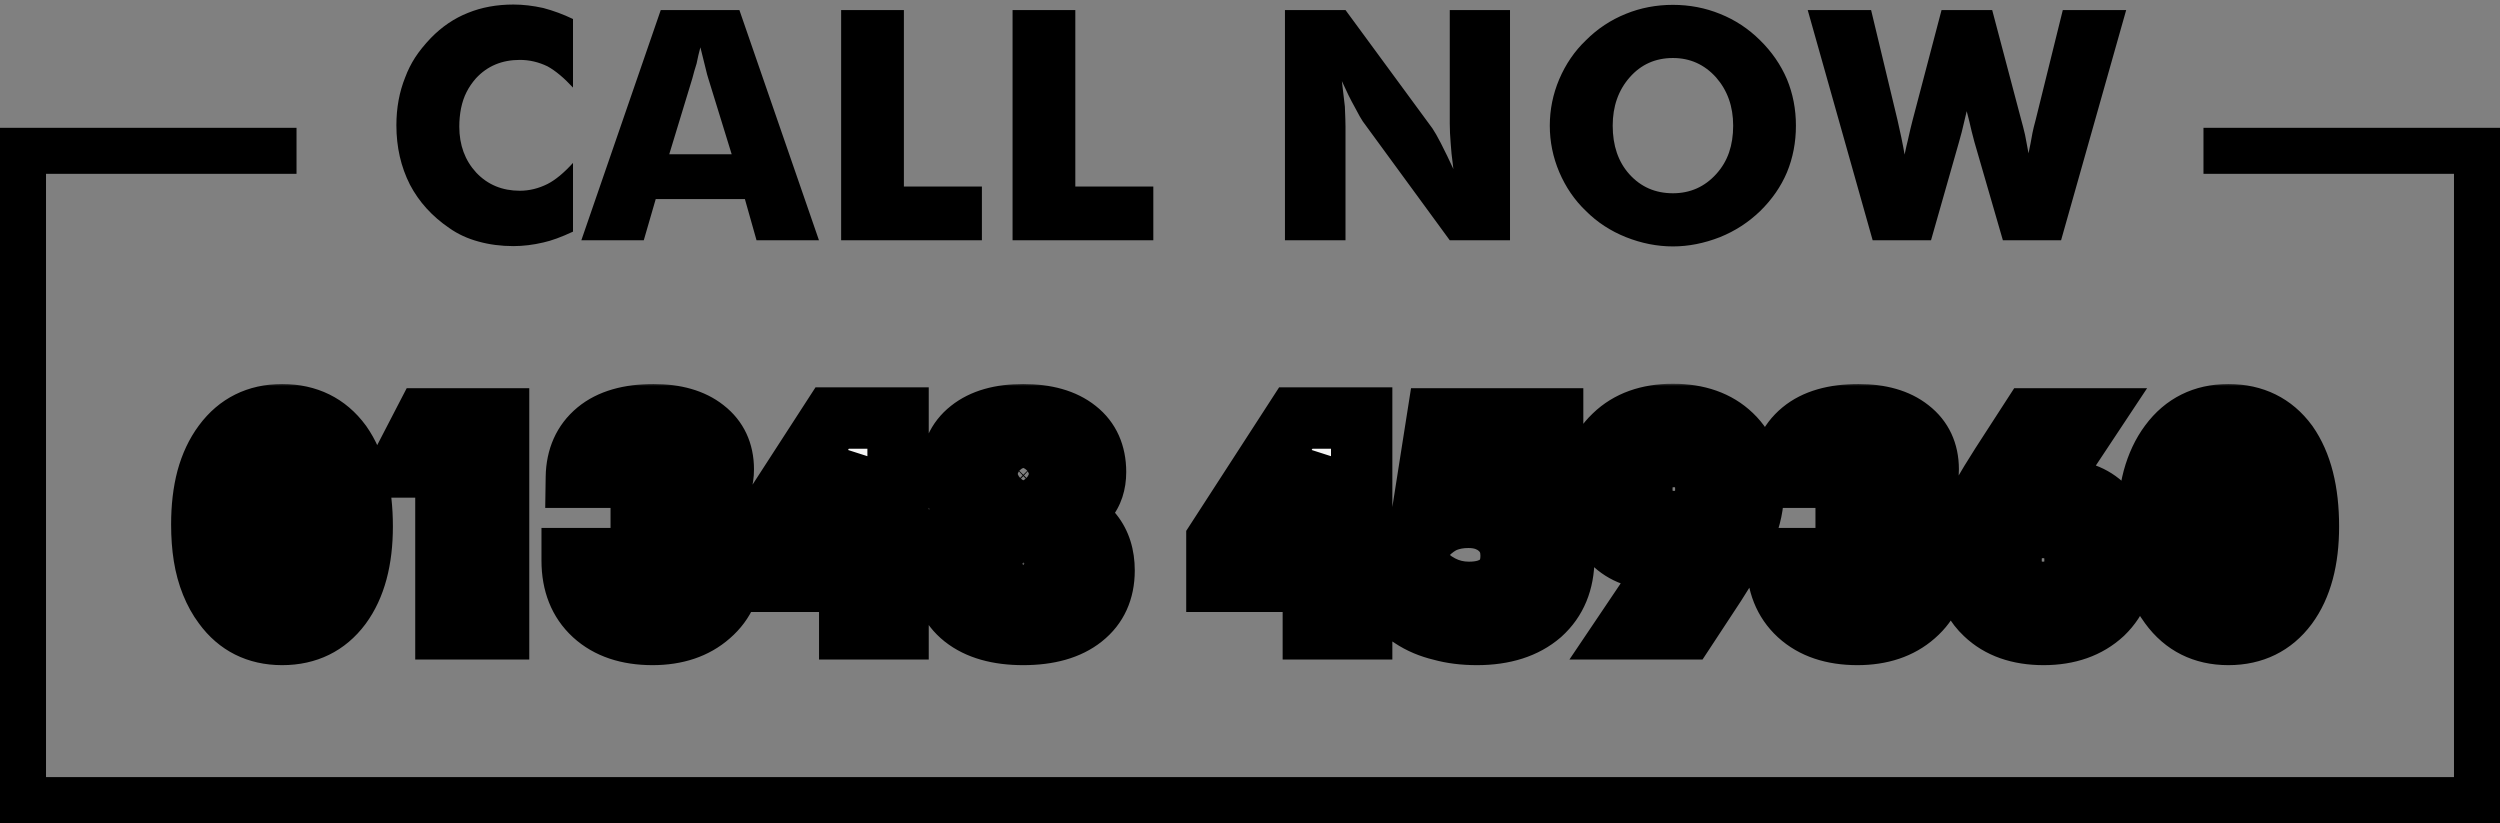
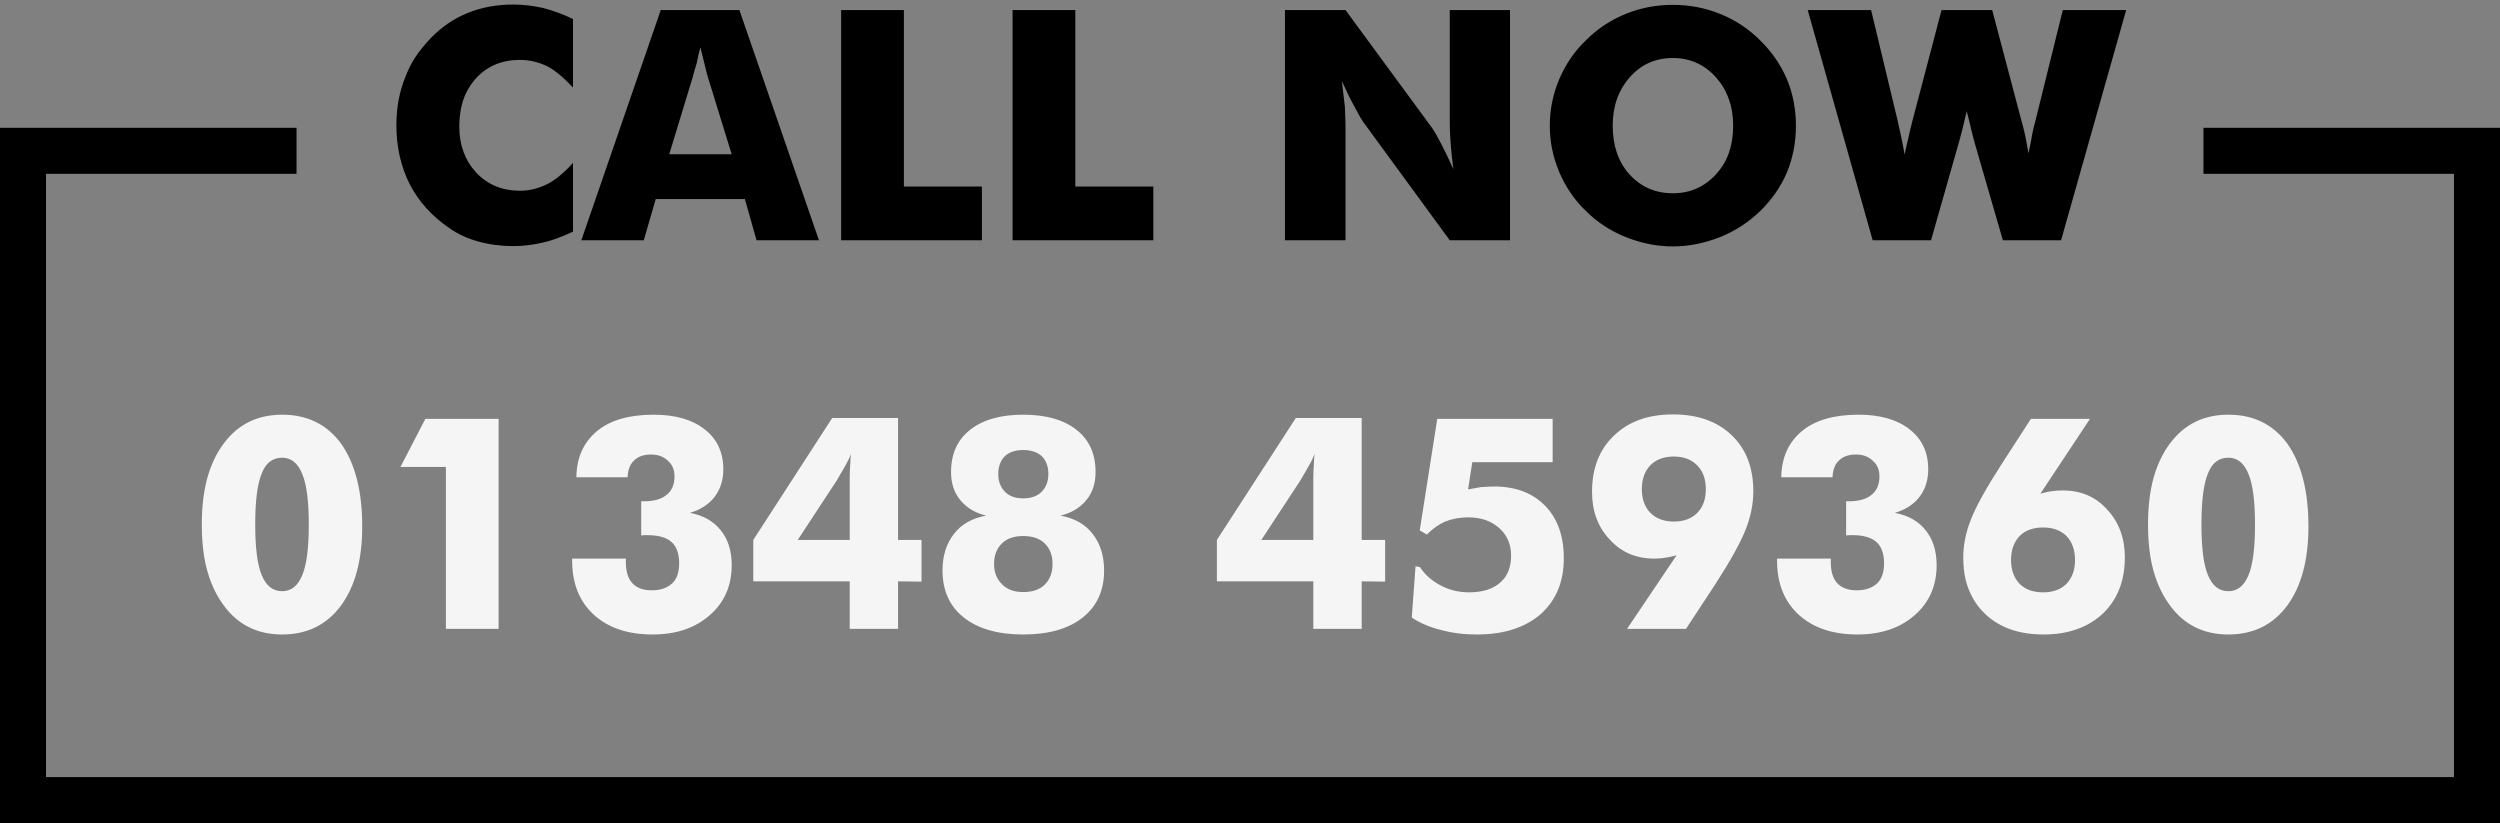
<svg xmlns="http://www.w3.org/2000/svg" width="489" height="161" viewBox="0 0 489 161" fill="none">
  <rect x="0" y="0" width="489" height="161" fill="#808080" stroke="none" />
  <path d="M112.079 3.718V17.13C110.315 15.223 108.654 13.839 107.095 12.977C105.352 12.137 103.547 11.716 101.681 11.716C98.174 11.716 95.314 12.916 93.099 15.315C92.34 16.177 91.725 17.079 91.253 18.023C90.781 18.945 90.422 20.002 90.176 21.191C89.951 22.36 89.838 23.549 89.838 24.759C89.838 28.369 90.945 31.373 93.16 33.773C95.395 36.131 98.236 37.31 101.681 37.31C103.527 37.31 105.332 36.869 107.095 35.987C108.654 35.188 110.315 33.813 112.079 31.865V45.308C109.802 46.374 107.864 47.082 106.265 47.431C104.275 47.902 102.327 48.138 100.42 48.138C98 48.138 95.724 47.841 93.591 47.246C91.458 46.672 89.551 45.79 87.869 44.601C84.506 42.304 81.942 39.474 80.179 36.11C78.415 32.624 77.533 28.758 77.533 24.513C77.533 21.109 78.107 17.981 79.256 15.131C79.769 13.757 80.415 12.465 81.194 11.255C81.994 10.024 83.019 8.753 84.27 7.44C86.423 5.226 88.843 3.585 91.53 2.519C94.196 1.432 97.159 0.888 100.42 0.888C102.286 0.888 104.234 1.114 106.265 1.565C108.274 2.098 110.212 2.816 112.079 3.718ZM130.905 30.173H143.117L138.534 15.315C138.431 15.049 138.236 14.31 137.949 13.101C137.601 11.685 137.283 10.404 136.996 9.255C136.708 10.301 136.462 11.357 136.257 12.424C135.929 13.449 135.652 14.413 135.427 15.315L130.905 30.173ZM113.709 47L129.244 1.965H144.625L160.19 47H147.978L145.701 38.94H128.259L125.921 47H113.709ZM164.527 47V1.965H176.801V36.48H192.059V47H164.527ZM198.058 47V1.965H210.332V36.48H225.589V47H198.058ZM251.337 47V1.965H263.18L280.191 25.128C280.622 25.764 281.166 26.718 281.822 27.989C282.663 29.63 283.483 31.322 284.283 33.065C283.975 30.706 283.801 29.056 283.76 28.112C283.637 26.636 283.575 25.334 283.575 24.206V1.965H295.357V47H283.575L266.564 23.744C266.318 23.416 265.774 22.452 264.934 20.852C264.195 19.54 263.375 17.879 262.473 15.869C262.678 17.469 262.873 19.13 263.057 20.852C263.139 22.78 263.18 24.082 263.18 24.759V47H251.337ZM351.282 24.575C351.282 27.835 350.697 30.881 349.528 33.711C348.359 36.48 346.616 39.002 344.299 41.278C342.002 43.493 339.377 45.195 336.424 46.385C333.327 47.595 330.261 48.2 327.226 48.2C324.15 48.2 321.084 47.595 318.028 46.385C315.014 45.175 312.409 43.473 310.215 41.278C308 39.166 306.257 36.623 304.985 33.649C303.755 30.737 303.14 27.712 303.14 24.575C303.14 21.437 303.755 18.412 304.985 15.5C306.257 12.526 308 9.983 310.215 7.871C312.471 5.615 315.075 3.893 318.028 2.703C320.899 1.534 323.965 0.95 327.226 0.95C330.487 0.95 333.573 1.544 336.485 2.734C339.397 3.903 341.992 5.615 344.268 7.871C346.565 10.127 348.318 12.67 349.528 15.5C350.697 18.33 351.282 21.355 351.282 24.575ZM327.226 37.802C330.61 37.802 333.44 36.541 335.716 34.019C336.844 32.768 337.675 31.363 338.208 29.804C338.741 28.246 339.008 26.502 339.008 24.575C339.008 20.822 337.89 17.674 335.655 15.131C333.378 12.608 330.569 11.347 327.226 11.347C323.801 11.347 320.981 12.608 318.767 15.131C316.552 17.653 315.444 20.801 315.444 24.575C315.444 28.492 316.531 31.66 318.705 34.08C320.94 36.562 323.781 37.802 327.226 37.802ZM389.672 1.965L395.333 23.375C395.579 24.236 395.835 25.241 396.102 26.39C396.184 26.8 396.296 27.395 396.44 28.174C396.583 28.933 396.696 29.538 396.778 29.989C397.065 28.656 397.322 27.333 397.547 26.02C397.67 25.385 397.886 24.503 398.193 23.375L403.484 1.965H415.881L403.146 47H391.764L386.196 27.774C385.807 26.338 385.479 25.016 385.212 23.806C385.191 23.683 385.13 23.436 385.027 23.067C384.925 22.698 384.812 22.257 384.689 21.745C384.648 21.888 384.504 22.493 384.258 23.56C383.889 25.2 383.53 26.605 383.182 27.774L377.706 47H366.293L353.589 1.965H365.986L371.154 23.498C371.318 24.216 371.564 25.334 371.892 26.851C372.22 28.451 372.436 29.579 372.538 30.235C372.805 28.963 373.01 28.061 373.153 27.528C373.522 25.846 373.84 24.503 374.107 23.498L379.767 1.965H389.672Z" fill="black" />
  <mask id="path-2-outside-1_1192_5263" maskUnits="userSpaceOnUse" x="33" y="75" width="425" height="56" fill="black">
-     <rect fill="white" x="33" y="75" width="425" height="56" />
    <path d="M70.849 102.978C70.849 109.529 69.461 114.693 66.686 118.469C63.891 122.226 60.059 124.104 55.188 124.104C50.316 124.104 46.493 122.188 43.718 118.355C42.812 117.147 42.028 115.731 41.367 114.107C40.706 112.465 40.225 110.7 39.923 108.812C39.621 106.924 39.47 104.847 39.47 102.581C39.47 99.22 39.819 96.228 40.518 93.603C41.235 90.979 42.302 88.713 43.718 86.807C46.512 83.012 50.335 81.114 55.188 81.114C60.115 81.114 63.967 83.012 66.742 86.807C69.48 90.715 70.849 96.105 70.849 102.978ZM49.92 102.581C49.92 107.188 50.345 110.492 51.194 112.493C52.044 114.589 53.375 115.637 55.188 115.637C56.962 115.637 58.274 114.589 59.124 112.493C59.974 110.492 60.398 107.188 60.398 102.581C60.398 98.031 59.974 94.746 59.124 92.726C58.274 90.592 56.962 89.525 55.188 89.525C53.318 89.525 51.987 90.554 51.194 92.612C50.345 94.632 49.92 97.955 49.92 102.581ZM87.218 123V91.338H78.325L83.196 81.936H97.526V123H87.218ZM111.913 109.265H122.42V109.944C122.42 111.795 122.845 113.173 123.694 114.079C124.563 115.004 125.818 115.467 127.461 115.467C129.141 115.467 130.472 115.023 131.454 114.136C132.379 113.267 132.842 111.965 132.842 110.228C132.842 108.302 132.341 106.895 131.341 106.008C130.34 105.12 128.792 104.677 126.696 104.677H125.96C125.828 104.715 125.648 104.733 125.422 104.733V98.05H126.017C127.924 98.05 129.387 97.625 130.406 96.775C131.426 95.963 131.936 94.765 131.936 93.179C131.936 91.876 131.501 90.856 130.633 90.12C129.802 89.308 128.707 88.902 127.348 88.902C125.913 88.902 124.808 89.289 124.034 90.064C123.241 90.781 122.816 91.876 122.76 93.349H112.734C112.791 89.516 114.141 86.505 116.784 84.314C119.371 82.181 123.062 81.114 127.857 81.114C132.087 81.114 135.41 82.068 137.826 83.975C140.262 85.863 141.479 88.468 141.479 91.791C141.479 93.868 140.923 95.652 139.809 97.144C138.657 98.654 137.033 99.711 134.938 100.315C137.524 100.787 139.535 101.92 140.97 103.714C142.405 105.489 143.122 107.764 143.122 110.539C143.122 114.579 141.687 117.846 138.817 120.338C135.966 122.849 132.238 124.104 127.631 124.104C122.798 124.104 118.965 122.811 116.133 120.225C113.32 117.638 111.913 114.117 111.913 109.661V109.265ZM166.203 105.611V93.547C166.203 92.659 166.241 91.706 166.316 90.686C166.316 89.931 166.373 89.299 166.486 88.789C166.109 89.676 165.703 90.488 165.269 91.225C165.136 91.47 164.598 92.395 163.654 94L156.036 105.611H166.203ZM166.203 123V113.711H147.342V105.611L162.776 81.766H175.662V105.611H180.25V113.768L175.662 113.711V123H166.203ZM200.131 97.483C201.679 97.483 202.878 97.059 203.728 96.209C204.615 95.322 205.059 94.16 205.059 92.726C205.059 91.253 204.634 90.092 203.784 89.242C202.916 88.43 201.698 88.024 200.131 88.024C198.602 88.024 197.403 88.43 196.534 89.242C195.685 90.092 195.26 91.253 195.26 92.726C195.26 94.16 195.703 95.322 196.591 96.209C197.44 97.059 198.62 97.483 200.131 97.483ZM200.131 115.807C201.962 115.807 203.369 115.325 204.351 114.362C205.37 113.343 205.88 111.983 205.88 110.284C205.88 108.642 205.37 107.311 204.351 106.291C203.369 105.328 201.962 104.847 200.131 104.847C198.337 104.847 196.95 105.328 195.968 106.291C194.948 107.311 194.438 108.642 194.438 110.284C194.438 111.965 194.967 113.305 196.024 114.306C196.987 115.306 198.356 115.807 200.131 115.807ZM207.438 100.854C210.175 101.363 212.261 102.543 213.696 104.394C215.207 106.3 215.962 108.698 215.962 111.587C215.962 115.514 214.565 118.582 211.771 120.791C208.995 123 205.115 124.104 200.131 124.104C195.203 124.104 191.333 123 188.52 120.791C185.744 118.582 184.356 115.514 184.356 111.587C184.356 108.698 185.112 106.3 186.622 104.394C188.057 102.543 190.143 101.363 192.881 100.854C190.729 100.325 189.048 99.315 187.84 97.823C186.632 96.388 186.027 94.557 186.027 92.329C186.027 88.78 187.264 86.033 189.737 84.088C192.229 82.106 195.694 81.114 200.131 81.114C204.605 81.114 208.089 82.106 210.581 84.088C213.054 86.033 214.291 88.78 214.291 92.329C214.291 94.557 213.687 96.388 212.479 97.823C211.27 99.315 209.59 100.325 207.438 100.854ZM256.885 105.611V93.547C256.885 92.659 256.923 91.706 256.998 90.686C256.998 89.931 257.055 89.299 257.168 88.789C256.79 89.676 256.384 90.488 255.95 91.225C255.818 91.47 255.28 92.395 254.336 94L246.718 105.611H256.885ZM256.885 123V113.711H238.023V105.611L253.458 81.766H266.344V105.611H270.932V113.768L266.344 113.711V123H256.885ZM303.698 81.936V90.403H287.98L287.159 95.728C288.443 95.482 289.293 95.331 289.708 95.274C290.879 95.199 291.728 95.161 292.257 95.161C296.448 95.161 299.771 96.417 302.226 98.928C304.661 101.42 305.879 104.847 305.879 109.208C305.879 113.777 304.378 117.411 301.376 120.111C298.299 122.773 294.135 124.104 288.887 124.104C286.319 124.104 283.987 123.812 281.892 123.227C279.739 122.717 277.823 121.905 276.143 120.791L276.879 110.766L277.757 110.936C278.701 112.408 280.06 113.607 281.835 114.532C283.515 115.42 285.347 115.863 287.329 115.863C289.953 115.863 291.983 115.231 293.418 113.966C294.853 112.757 295.57 110.992 295.57 108.67C295.57 106.461 294.796 104.667 293.248 103.289C291.681 101.892 289.67 101.193 287.216 101.193C285.554 101.193 284.044 101.467 282.685 102.015C281.476 102.524 280.277 103.374 279.088 104.563L277.7 103.742L281.127 81.936H303.698ZM327.402 102.015C329.328 102.015 330.848 101.458 331.962 100.344C333.095 99.211 333.661 97.653 333.661 95.671C333.661 93.707 333.095 92.159 331.962 91.026C330.848 89.875 329.328 89.299 327.402 89.299C325.477 89.299 323.947 89.865 322.814 90.998C321.701 92.169 321.144 93.726 321.144 95.671C321.144 97.616 321.701 99.164 322.814 100.315C323.947 101.448 325.477 102.015 327.402 102.015ZM327.94 108.613C327.11 108.84 326.43 108.991 325.901 109.066C325.184 109.199 324.41 109.265 323.579 109.265C320.03 109.265 317.132 108.028 314.885 105.555C312.562 103.119 311.401 100.004 311.401 96.209C311.401 91.583 312.836 87.911 315.706 85.192C318.557 82.436 322.399 81.058 327.232 81.058C332.066 81.058 335.898 82.417 338.73 85.136C341.544 87.836 342.95 91.489 342.95 96.096C342.95 98.626 342.412 101.212 341.336 103.855C340.845 105.064 340.118 106.536 339.155 108.273C338.192 110.01 336.984 112.002 335.53 114.249L329.781 123H318.255L327.94 108.613ZM347.595 109.265H358.102V109.944C358.102 111.795 358.526 113.173 359.376 114.079C360.244 115.004 361.5 115.467 363.143 115.467C364.823 115.467 366.154 115.023 367.136 114.136C368.061 113.267 368.523 111.965 368.523 110.228C368.523 108.302 368.023 106.895 367.022 106.008C366.022 105.12 364.474 104.677 362.378 104.677H361.642C361.509 104.715 361.33 104.733 361.104 104.733V98.05H361.698C363.605 98.05 365.068 97.625 366.088 96.775C367.107 95.963 367.617 94.765 367.617 93.179C367.617 91.876 367.183 90.856 366.314 90.12C365.484 89.308 364.389 88.902 363.029 88.902C361.594 88.902 360.49 89.289 359.716 90.064C358.923 90.781 358.498 91.876 358.441 93.349H348.416C348.473 89.516 349.823 86.505 352.466 84.314C355.052 82.181 358.743 81.114 363.539 81.114C367.768 81.114 371.091 82.068 373.508 83.975C375.943 85.863 377.161 88.468 377.161 91.791C377.161 93.868 376.604 95.652 375.49 97.144C374.339 98.654 372.715 99.711 370.619 100.315C373.206 100.787 375.216 101.92 376.651 103.714C378.086 105.489 378.804 107.764 378.804 110.539C378.804 114.579 377.369 117.846 374.499 120.338C371.648 122.849 367.919 124.104 363.312 124.104C358.479 124.104 354.646 122.811 351.814 120.225C349.001 117.638 347.595 114.117 347.595 109.661V109.265ZM399.619 103.176C397.674 103.176 396.145 103.733 395.031 104.847C393.917 106.017 393.36 107.584 393.36 109.548C393.36 111.474 393.917 113.022 395.031 114.192C396.145 115.306 397.674 115.863 399.619 115.863C401.564 115.863 403.093 115.306 404.207 114.192C405.321 113.022 405.878 111.474 405.878 109.548C405.878 107.584 405.321 106.017 404.207 104.847C403.093 103.733 401.564 103.176 399.619 103.176ZM399.109 96.549C399.865 96.341 400.554 96.19 401.177 96.096C401.875 95.982 402.631 95.926 403.442 95.926C407.011 95.926 409.909 97.162 412.137 99.636C414.459 102.128 415.62 105.253 415.62 109.01C415.62 113.579 414.195 117.242 411.344 119.998C408.398 122.736 404.528 124.104 399.732 124.104C394.899 124.104 391.076 122.755 388.263 120.055C387.375 119.224 386.601 118.233 385.94 117.081C385.28 115.91 384.789 114.674 384.468 113.371C384.166 112.068 384.015 110.633 384.015 109.066C384.015 106.612 384.496 104.176 385.459 101.76C386.384 99.287 388.376 95.671 391.435 90.913L397.24 81.936H408.795L399.109 96.549ZM451.53 102.978C451.53 109.529 450.143 114.693 447.367 118.469C444.573 122.226 440.74 124.104 435.869 124.104C430.998 124.104 427.175 122.188 424.399 118.355C423.493 117.147 422.71 115.731 422.049 114.107C421.388 112.465 420.907 110.7 420.604 108.812C420.302 106.924 420.151 104.847 420.151 102.581C420.151 99.22 420.501 96.228 421.199 93.603C421.917 90.979 422.983 88.713 424.399 86.807C427.194 83.012 431.017 81.114 435.869 81.114C440.797 81.114 444.648 83.012 447.424 86.807C450.161 90.715 451.53 96.105 451.53 102.978ZM430.602 102.581C430.602 107.188 431.026 110.492 431.876 112.493C432.726 114.589 434.057 115.637 435.869 115.637C437.644 115.637 438.956 114.589 439.806 112.493C440.655 110.492 441.08 107.188 441.08 102.581C441.08 98.031 440.655 94.746 439.806 92.726C438.956 90.592 437.644 89.525 435.869 89.525C434 89.525 432.669 90.554 431.876 92.612C431.026 94.632 430.602 97.955 430.602 102.581Z" />
  </mask>
  <path d="M70.849 102.978C70.849 109.529 69.461 114.693 66.686 118.469C63.891 122.226 60.059 124.104 55.188 124.104C50.316 124.104 46.493 122.188 43.718 118.355C42.812 117.147 42.028 115.731 41.367 114.107C40.706 112.465 40.225 110.7 39.923 108.812C39.621 106.924 39.47 104.847 39.47 102.581C39.47 99.22 39.819 96.228 40.518 93.603C41.235 90.979 42.302 88.713 43.718 86.807C46.512 83.012 50.335 81.114 55.188 81.114C60.115 81.114 63.967 83.012 66.742 86.807C69.48 90.715 70.849 96.105 70.849 102.978ZM49.92 102.581C49.92 107.188 50.345 110.492 51.194 112.493C52.044 114.589 53.375 115.637 55.188 115.637C56.962 115.637 58.274 114.589 59.124 112.493C59.974 110.492 60.398 107.188 60.398 102.581C60.398 98.031 59.974 94.746 59.124 92.726C58.274 90.592 56.962 89.525 55.188 89.525C53.318 89.525 51.987 90.554 51.194 92.612C50.345 94.632 49.92 97.955 49.92 102.581ZM87.218 123V91.338H78.325L83.196 81.936H97.526V123H87.218ZM111.913 109.265H122.42V109.944C122.42 111.795 122.845 113.173 123.694 114.079C124.563 115.004 125.818 115.467 127.461 115.467C129.141 115.467 130.472 115.023 131.454 114.136C132.379 113.267 132.842 111.965 132.842 110.228C132.842 108.302 132.341 106.895 131.341 106.008C130.34 105.12 128.792 104.677 126.696 104.677H125.96C125.828 104.715 125.648 104.733 125.422 104.733V98.05H126.017C127.924 98.05 129.387 97.625 130.406 96.775C131.426 95.963 131.936 94.765 131.936 93.179C131.936 91.876 131.501 90.856 130.633 90.12C129.802 89.308 128.707 88.902 127.348 88.902C125.913 88.902 124.808 89.289 124.034 90.064C123.241 90.781 122.816 91.876 122.76 93.349H112.734C112.791 89.516 114.141 86.505 116.784 84.314C119.371 82.181 123.062 81.114 127.857 81.114C132.087 81.114 135.41 82.068 137.826 83.975C140.262 85.863 141.479 88.468 141.479 91.791C141.479 93.868 140.923 95.652 139.809 97.144C138.657 98.654 137.033 99.711 134.938 100.315C137.524 100.787 139.535 101.92 140.97 103.714C142.405 105.489 143.122 107.764 143.122 110.539C143.122 114.579 141.687 117.846 138.817 120.338C135.966 122.849 132.238 124.104 127.631 124.104C122.798 124.104 118.965 122.811 116.133 120.225C113.32 117.638 111.913 114.117 111.913 109.661V109.265ZM166.203 105.611V93.547C166.203 92.659 166.241 91.706 166.316 90.686C166.316 89.931 166.373 89.299 166.486 88.789C166.109 89.676 165.703 90.488 165.269 91.225C165.136 91.47 164.598 92.395 163.654 94L156.036 105.611H166.203ZM166.203 123V113.711H147.342V105.611L162.776 81.766H175.662V105.611H180.25V113.768L175.662 113.711V123H166.203ZM200.131 97.483C201.679 97.483 202.878 97.059 203.728 96.209C204.615 95.322 205.059 94.16 205.059 92.726C205.059 91.253 204.634 90.092 203.784 89.242C202.916 88.43 201.698 88.024 200.131 88.024C198.602 88.024 197.403 88.43 196.534 89.242C195.685 90.092 195.26 91.253 195.26 92.726C195.26 94.16 195.703 95.322 196.591 96.209C197.44 97.059 198.62 97.483 200.131 97.483ZM200.131 115.807C201.962 115.807 203.369 115.325 204.351 114.362C205.37 113.343 205.88 111.983 205.88 110.284C205.88 108.642 205.37 107.311 204.351 106.291C203.369 105.328 201.962 104.847 200.131 104.847C198.337 104.847 196.95 105.328 195.968 106.291C194.948 107.311 194.438 108.642 194.438 110.284C194.438 111.965 194.967 113.305 196.024 114.306C196.987 115.306 198.356 115.807 200.131 115.807ZM207.438 100.854C210.175 101.363 212.261 102.543 213.696 104.394C215.207 106.3 215.962 108.698 215.962 111.587C215.962 115.514 214.565 118.582 211.771 120.791C208.995 123 205.115 124.104 200.131 124.104C195.203 124.104 191.333 123 188.52 120.791C185.744 118.582 184.356 115.514 184.356 111.587C184.356 108.698 185.112 106.3 186.622 104.394C188.057 102.543 190.143 101.363 192.881 100.854C190.729 100.325 189.048 99.315 187.84 97.823C186.632 96.388 186.027 94.557 186.027 92.329C186.027 88.78 187.264 86.033 189.737 84.088C192.229 82.106 195.694 81.114 200.131 81.114C204.605 81.114 208.089 82.106 210.581 84.088C213.054 86.033 214.291 88.78 214.291 92.329C214.291 94.557 213.687 96.388 212.479 97.823C211.27 99.315 209.59 100.325 207.438 100.854ZM256.885 105.611V93.547C256.885 92.659 256.923 91.706 256.998 90.686C256.998 89.931 257.055 89.299 257.168 88.789C256.79 89.676 256.384 90.488 255.95 91.225C255.818 91.47 255.28 92.395 254.336 94L246.718 105.611H256.885ZM256.885 123V113.711H238.023V105.611L253.458 81.766H266.344V105.611H270.932V113.768L266.344 113.711V123H256.885ZM303.698 81.936V90.403H287.98L287.159 95.728C288.443 95.482 289.293 95.331 289.708 95.274C290.879 95.199 291.728 95.161 292.257 95.161C296.448 95.161 299.771 96.417 302.226 98.928C304.661 101.42 305.879 104.847 305.879 109.208C305.879 113.777 304.378 117.411 301.376 120.111C298.299 122.773 294.135 124.104 288.887 124.104C286.319 124.104 283.987 123.812 281.892 123.227C279.739 122.717 277.823 121.905 276.143 120.791L276.879 110.766L277.757 110.936C278.701 112.408 280.06 113.607 281.835 114.532C283.515 115.42 285.347 115.863 287.329 115.863C289.953 115.863 291.983 115.231 293.418 113.966C294.853 112.757 295.57 110.992 295.57 108.67C295.57 106.461 294.796 104.667 293.248 103.289C291.681 101.892 289.67 101.193 287.216 101.193C285.554 101.193 284.044 101.467 282.685 102.015C281.476 102.524 280.277 103.374 279.088 104.563L277.7 103.742L281.127 81.936H303.698ZM327.402 102.015C329.328 102.015 330.848 101.458 331.962 100.344C333.095 99.211 333.661 97.653 333.661 95.671C333.661 93.707 333.095 92.159 331.962 91.026C330.848 89.875 329.328 89.299 327.402 89.299C325.477 89.299 323.947 89.865 322.814 90.998C321.701 92.169 321.144 93.726 321.144 95.671C321.144 97.616 321.701 99.164 322.814 100.315C323.947 101.448 325.477 102.015 327.402 102.015ZM327.94 108.613C327.11 108.84 326.43 108.991 325.901 109.066C325.184 109.199 324.41 109.265 323.579 109.265C320.03 109.265 317.132 108.028 314.885 105.555C312.562 103.119 311.401 100.004 311.401 96.209C311.401 91.583 312.836 87.911 315.706 85.192C318.557 82.436 322.399 81.058 327.232 81.058C332.066 81.058 335.898 82.417 338.73 85.136C341.544 87.836 342.95 91.489 342.95 96.096C342.95 98.626 342.412 101.212 341.336 103.855C340.845 105.064 340.118 106.536 339.155 108.273C338.192 110.01 336.984 112.002 335.53 114.249L329.781 123H318.255L327.94 108.613ZM347.595 109.265H358.102V109.944C358.102 111.795 358.526 113.173 359.376 114.079C360.244 115.004 361.5 115.467 363.143 115.467C364.823 115.467 366.154 115.023 367.136 114.136C368.061 113.267 368.523 111.965 368.523 110.228C368.523 108.302 368.023 106.895 367.022 106.008C366.022 105.12 364.474 104.677 362.378 104.677H361.642C361.509 104.715 361.33 104.733 361.104 104.733V98.05H361.698C363.605 98.05 365.068 97.625 366.088 96.775C367.107 95.963 367.617 94.765 367.617 93.179C367.617 91.876 367.183 90.856 366.314 90.12C365.484 89.308 364.389 88.902 363.029 88.902C361.594 88.902 360.49 89.289 359.716 90.064C358.923 90.781 358.498 91.876 358.441 93.349H348.416C348.473 89.516 349.823 86.505 352.466 84.314C355.052 82.181 358.743 81.114 363.539 81.114C367.768 81.114 371.091 82.068 373.508 83.975C375.943 85.863 377.161 88.468 377.161 91.791C377.161 93.868 376.604 95.652 375.49 97.144C374.339 98.654 372.715 99.711 370.619 100.315C373.206 100.787 375.216 101.92 376.651 103.714C378.086 105.489 378.804 107.764 378.804 110.539C378.804 114.579 377.369 117.846 374.499 120.338C371.648 122.849 367.919 124.104 363.312 124.104C358.479 124.104 354.646 122.811 351.814 120.225C349.001 117.638 347.595 114.117 347.595 109.661V109.265ZM399.619 103.176C397.674 103.176 396.145 103.733 395.031 104.847C393.917 106.017 393.36 107.584 393.36 109.548C393.36 111.474 393.917 113.022 395.031 114.192C396.145 115.306 397.674 115.863 399.619 115.863C401.564 115.863 403.093 115.306 404.207 114.192C405.321 113.022 405.878 111.474 405.878 109.548C405.878 107.584 405.321 106.017 404.207 104.847C403.093 103.733 401.564 103.176 399.619 103.176ZM399.109 96.549C399.865 96.341 400.554 96.19 401.177 96.096C401.875 95.982 402.631 95.926 403.442 95.926C407.011 95.926 409.909 97.162 412.137 99.636C414.459 102.128 415.62 105.253 415.62 109.01C415.62 113.579 414.195 117.242 411.344 119.998C408.398 122.736 404.528 124.104 399.732 124.104C394.899 124.104 391.076 122.755 388.263 120.055C387.375 119.224 386.601 118.233 385.94 117.081C385.28 115.91 384.789 114.674 384.468 113.371C384.166 112.068 384.015 110.633 384.015 109.066C384.015 106.612 384.496 104.176 385.459 101.76C386.384 99.287 388.376 95.671 391.435 90.913L397.24 81.936H408.795L399.109 96.549ZM451.53 102.978C451.53 109.529 450.143 114.693 447.367 118.469C444.573 122.226 440.74 124.104 435.869 124.104C430.998 124.104 427.175 122.188 424.399 118.355C423.493 117.147 422.71 115.731 422.049 114.107C421.388 112.465 420.907 110.7 420.604 108.812C420.302 106.924 420.151 104.847 420.151 102.581C420.151 99.22 420.501 96.228 421.199 93.603C421.917 90.979 422.983 88.713 424.399 86.807C427.194 83.012 431.017 81.114 435.869 81.114C440.797 81.114 444.648 83.012 447.424 86.807C450.161 90.715 451.53 96.105 451.53 102.978ZM430.602 102.581C430.602 107.188 431.026 110.492 431.876 112.493C432.726 114.589 434.057 115.637 435.869 115.637C437.644 115.637 438.956 114.589 439.806 112.493C440.655 110.492 441.08 107.188 441.08 102.581C441.08 98.031 440.655 94.746 439.806 92.726C438.956 90.592 437.644 89.525 435.869 89.525C434 89.525 432.669 90.554 431.876 92.612C431.026 94.632 430.602 97.955 430.602 102.581Z" fill="#F5F5F5" />
-   <path d="M66.686 118.469L71.5 122.049L71.51 122.036L71.52 122.022L66.686 118.469ZM43.718 118.355L48.577 114.836L48.548 114.796L48.518 114.755L43.718 118.355ZM41.367 114.107L35.801 116.347L35.805 116.358L35.81 116.369L41.367 114.107ZM40.518 93.603L34.73 92.021L34.725 92.041L34.719 92.06L40.518 93.603ZM43.718 86.807L48.535 90.384L48.542 90.374L48.549 90.364L43.718 86.807ZM66.742 86.807L71.656 83.364L71.621 83.314L71.585 83.265L66.742 86.807ZM51.194 112.493L56.755 110.239L56.736 110.194L56.717 110.149L51.194 112.493ZM59.124 112.493L53.601 110.149L53.582 110.194L53.564 110.239L59.124 112.493ZM59.124 92.726L53.55 94.945L53.571 94.999L53.593 95.052L59.124 92.726ZM51.194 92.612L56.725 94.938L56.76 94.855L56.793 94.77L51.194 92.612ZM70.849 102.978H64.849C64.849 108.746 63.621 112.508 61.851 114.915L66.686 118.469L71.52 122.022C75.301 116.878 76.849 110.312 76.849 102.978H70.849ZM66.686 118.469L61.871 114.888C60.261 117.052 58.251 118.104 55.188 118.104V124.104V130.104C61.866 130.104 67.521 127.399 71.5 122.049L66.686 118.469ZM55.188 124.104V118.104C52.173 118.104 50.186 117.057 48.577 114.836L43.718 118.355L38.858 121.875C42.801 127.319 48.459 130.104 55.188 130.104V124.104ZM43.718 118.355L48.518 114.755C47.965 114.019 47.422 113.067 46.925 111.846L41.367 114.107L35.81 116.369C36.634 118.395 37.658 120.276 38.918 121.955L43.718 118.355ZM41.367 114.107L46.934 111.868C46.453 110.673 46.084 109.344 45.847 107.864L39.923 108.812L33.998 109.759C34.365 112.055 34.96 114.257 35.801 116.347L41.367 114.107ZM39.923 108.812L45.847 107.864C45.604 106.34 45.47 104.585 45.47 102.581H39.47H33.47C33.47 105.108 33.638 107.507 33.998 109.759L39.923 108.812ZM39.47 102.581H45.47C45.47 99.624 45.778 97.165 46.316 95.147L40.518 93.603L34.719 92.06C33.86 95.29 33.47 98.817 33.47 102.581H39.47ZM40.518 93.603L46.305 95.186C46.854 93.177 47.623 91.611 48.535 90.384L43.718 86.807L38.901 83.23C36.98 85.816 35.616 88.781 34.73 92.021L40.518 93.603ZM43.718 86.807L48.549 90.364C50.174 88.158 52.176 87.114 55.188 87.114V81.114V75.114C48.495 75.114 42.85 77.866 38.886 83.249L43.718 86.807ZM55.188 81.114V87.114C58.309 87.114 60.316 88.184 61.899 90.349L66.742 86.807L71.585 83.265C67.618 77.84 61.921 75.114 55.188 75.114V81.114ZM66.742 86.807L61.828 90.249C63.61 92.793 64.849 96.817 64.849 102.978H70.849H76.849C76.849 95.393 75.35 88.636 71.656 83.364L66.742 86.807ZM49.92 102.581H43.92C43.92 107.293 44.316 111.646 45.671 114.838L51.194 112.493L56.717 110.149C56.373 109.338 55.92 107.083 55.92 102.581H49.92ZM51.194 112.493L45.634 114.747C46.324 116.449 47.404 118.215 49.118 119.565C50.918 120.982 53.036 121.637 55.188 121.637V115.637V109.637C55.319 109.637 55.542 109.657 55.816 109.748C56.094 109.841 56.343 109.98 56.541 110.136C56.925 110.439 56.914 110.633 56.755 110.239L51.194 112.493ZM55.188 115.637V121.637C57.352 121.637 59.464 120.963 61.247 119.539C62.938 118.189 64.002 116.431 64.684 114.747L59.124 112.493L53.564 110.239C53.397 110.651 53.379 110.465 53.759 110.162C53.957 110.004 54.211 109.858 54.503 109.759C54.791 109.661 55.033 109.637 55.188 109.637V115.637ZM59.124 112.493L64.647 114.838C66.002 111.646 66.398 107.293 66.398 102.581H60.398H54.398C54.398 107.083 53.945 109.338 53.601 110.149L59.124 112.493ZM60.398 102.581H66.398C66.398 97.907 65.998 93.593 64.655 90.4L59.124 92.726L53.593 95.052C53.949 95.898 54.398 98.155 54.398 102.581H60.398ZM59.124 92.726L64.698 90.506C64.025 88.814 62.972 87.039 61.288 85.67C59.506 84.221 57.38 83.525 55.188 83.525V89.525V95.525C55.022 95.525 54.769 95.499 54.472 95.396C54.172 95.292 53.914 95.141 53.718 94.981C53.345 94.678 53.374 94.504 53.55 94.945L59.124 92.726ZM55.188 89.525V83.525C53.081 83.525 50.951 84.133 49.118 85.55C47.354 86.913 46.267 88.713 45.596 90.455L51.194 92.612L56.793 94.77C56.915 94.453 56.889 94.71 56.457 95.044C56.24 95.212 55.986 95.346 55.723 95.43C55.467 95.513 55.275 95.525 55.188 95.525V89.525ZM51.194 92.612L45.664 90.286C44.318 93.487 43.92 97.847 43.92 102.581H49.92H55.92C55.92 98.063 56.372 95.778 56.725 94.938L51.194 92.612ZM87.218 123H81.218V129H87.218V123ZM87.218 91.338H93.218V85.338H87.218V91.338ZM78.325 91.338L72.998 88.578L68.459 97.338H78.325V91.338ZM83.196 81.936V75.936H79.547L77.869 79.175L83.196 81.936ZM97.526 81.936H103.526V75.936H97.526V81.936ZM97.526 123V129H103.526V123H97.526ZM87.218 123H93.218V91.338H87.218H81.218V123H87.218ZM87.218 91.338V85.338H78.325V91.338V97.338H87.218V91.338ZM78.325 91.338L83.653 94.098L88.524 84.696L83.196 81.936L77.869 79.175L72.998 88.578L78.325 91.338ZM83.196 81.936V87.936H97.526V81.936V75.936H83.196V81.936ZM97.526 81.936H91.526V123H97.526H103.526V81.936H97.526ZM97.526 123V117H87.218V123V129H97.526V123ZM111.913 109.265V103.265H105.913V109.265H111.913ZM122.42 109.265H128.42V103.265H122.42V109.265ZM123.694 114.079L119.317 118.183L119.32 118.186L123.694 114.079ZM131.454 114.136L135.477 118.587L135.519 118.549L135.561 118.51L131.454 114.136ZM125.96 104.677V98.677H125.12L124.312 98.908L125.96 104.677ZM125.422 104.733H119.422V110.733H125.422V104.733ZM125.422 98.05V92.05H119.422V98.05H125.422ZM130.406 96.775L126.669 92.082L126.616 92.123L126.565 92.166L130.406 96.775ZM130.633 90.12L126.439 94.411L126.591 94.559L126.753 94.697L130.633 90.12ZM124.034 90.064L128.06 94.513L128.171 94.412L128.277 94.306L124.034 90.064ZM122.76 93.349V99.349H128.533L128.755 93.579L122.76 93.349ZM112.734 93.349L106.735 93.26L106.645 99.349H112.734V93.349ZM116.784 84.314L112.966 79.686L112.956 79.694L116.784 84.314ZM137.826 83.975L134.109 88.685L134.13 88.701L134.15 88.717L137.826 83.975ZM139.809 97.144L144.58 100.782L144.598 100.758L144.616 100.734L139.809 97.144ZM134.938 100.315L133.275 94.55L133.86 106.218L134.938 100.315ZM140.97 103.714L136.285 107.462L136.294 107.474L136.304 107.486L140.97 103.714ZM138.817 120.338L134.883 115.808L134.867 115.821L134.852 115.835L138.817 120.338ZM116.133 120.225L112.072 124.641L112.079 124.648L112.086 124.655L116.133 120.225ZM111.913 109.265V115.265H122.42V109.265V103.265H111.913V109.265ZM122.42 109.265H116.42V109.944H122.42H128.42V109.265H122.42ZM122.42 109.944H116.42C116.42 112.587 117.014 115.726 119.317 118.183L123.694 114.079L128.072 109.975C128.211 110.124 128.31 110.269 128.377 110.388C128.442 110.504 128.467 110.582 128.472 110.598C128.477 110.613 128.463 110.573 128.448 110.461C128.434 110.349 128.42 110.18 128.42 109.944H122.42ZM123.694 114.079L119.32 118.186C121.632 120.649 124.676 121.467 127.461 121.467V115.467V109.467C127.192 109.467 127.193 109.428 127.362 109.49C127.449 109.522 127.567 109.576 127.7 109.663C127.834 109.751 127.959 109.856 128.069 109.972L123.694 114.079ZM127.461 115.467V121.467C130.213 121.467 133.119 120.718 135.477 118.587L131.454 114.136L127.431 109.684C127.504 109.618 127.583 109.562 127.659 109.518C127.736 109.474 127.794 109.451 127.822 109.442C127.876 109.424 127.78 109.467 127.461 109.467V115.467ZM131.454 114.136L135.561 118.51C138.088 116.138 138.842 112.99 138.842 110.228H132.842H126.842C126.842 110.58 126.793 110.634 126.841 110.5C126.866 110.427 126.917 110.311 127.006 110.172C127.096 110.031 127.211 109.89 127.347 109.761L131.454 114.136ZM132.842 110.228H138.842C138.842 107.358 138.089 103.973 135.322 101.519L131.341 106.008L127.36 110.497C127.202 110.357 127.073 110.204 126.977 110.056C126.882 109.911 126.834 109.796 126.814 109.739C126.778 109.64 126.842 109.761 126.842 110.228H132.842ZM131.341 106.008L135.322 101.519C132.748 99.236 129.465 98.677 126.696 98.677V104.677V110.677C127.343 110.677 127.673 110.748 127.776 110.777C127.862 110.802 127.653 110.757 127.36 110.497L131.341 106.008ZM126.696 104.677V98.677H125.96V104.677V110.677H126.696V104.677ZM125.96 104.677L124.312 98.908C124.664 98.807 124.943 98.769 125.098 98.752C125.262 98.735 125.376 98.733 125.422 98.733V104.733V110.733C125.895 110.733 126.706 110.704 127.608 110.446L125.96 104.677ZM125.422 104.733H131.422V98.05H125.422H119.422V104.733H125.422ZM125.422 98.05V104.05H126.017V98.05V92.05H125.422V98.05ZM126.017 98.05V104.05C128.727 104.05 131.764 103.454 134.247 101.385L130.406 96.775L126.565 92.166C126.778 91.989 126.925 91.953 126.871 91.969C126.8 91.99 126.54 92.05 126.017 92.05V98.05ZM130.406 96.775L134.144 101.469C136.904 99.271 137.936 96.153 137.936 93.179H131.936H125.936C125.936 93.336 125.91 93.205 126.032 92.92C126.167 92.6 126.398 92.297 126.669 92.082L130.406 96.775ZM131.936 93.179H137.936C137.936 90.397 136.928 87.591 134.513 85.544L130.633 90.12L126.753 94.697C126.495 94.478 126.249 94.162 126.09 93.788C125.94 93.436 125.936 93.195 125.936 93.179H131.936ZM130.633 90.12L134.826 85.829C132.685 83.736 129.988 82.902 127.348 82.902V88.902V94.902C127.43 94.902 127.323 94.914 127.103 94.833C126.866 94.745 126.629 94.596 126.439 94.411L130.633 90.12ZM127.348 88.902V82.902C124.835 82.902 122.008 83.604 119.792 85.821L124.034 90.064L128.277 94.306C127.984 94.599 127.665 94.772 127.427 94.855C127.216 94.929 127.159 94.902 127.348 94.902V88.902ZM124.034 90.064L120.009 85.614C117.622 87.773 116.859 90.657 116.764 93.118L122.76 93.349L128.755 93.579C128.764 93.345 128.795 93.386 128.715 93.593C128.623 93.83 128.423 94.184 128.06 94.513L124.034 90.064ZM122.76 93.349V87.349H112.734V93.349V99.349H122.76V93.349ZM112.734 93.349L118.734 93.437C118.768 91.13 119.488 89.866 120.612 88.935L116.784 84.314L112.956 79.694C108.793 83.143 106.814 87.902 106.735 93.26L112.734 93.349ZM116.784 84.314L120.602 88.943C121.734 88.009 123.868 87.114 127.857 87.114V81.114V75.114C122.256 75.114 117.007 76.353 112.966 79.686L116.784 84.314ZM127.857 81.114V87.114C131.236 87.114 133.086 87.877 134.109 88.685L137.826 83.975L141.543 79.264C137.733 76.258 132.937 75.114 127.857 75.114V81.114ZM137.826 83.975L134.15 88.717C134.992 89.369 135.479 90.156 135.479 91.791H141.479H147.479C147.479 86.781 145.531 82.356 141.502 79.233L137.826 83.975ZM141.479 91.791H135.479C135.479 92.731 135.252 93.218 135.001 93.553L139.809 97.144L144.616 100.734C146.593 98.086 147.479 95.005 147.479 91.791H141.479ZM139.809 97.144L135.037 93.505C134.779 93.844 134.324 94.248 133.275 94.55L134.938 100.315L136.6 106.081C139.742 105.175 142.534 103.464 144.58 100.782L139.809 97.144ZM134.938 100.315L133.86 106.218C135.243 106.47 135.883 106.961 136.285 107.462L140.97 103.714L145.655 99.966C143.186 96.88 139.805 95.105 136.015 94.413L134.938 100.315ZM140.97 103.714L136.304 107.486C136.701 107.977 137.122 108.83 137.122 110.539H143.122H149.122C149.122 106.697 148.109 103 145.636 99.942L140.97 103.714ZM143.122 110.539H137.122C137.122 112.966 136.35 114.534 134.883 115.808L138.817 120.338L142.752 124.868C147.025 121.157 149.122 116.193 149.122 110.539H143.122ZM138.817 120.338L134.852 115.835C133.318 117.186 131.102 118.104 127.631 118.104V124.104V130.104C133.373 130.104 138.615 128.512 142.783 124.84L138.817 120.338ZM127.631 124.104V118.104C123.89 118.104 121.639 117.128 120.179 115.794L116.133 120.225L112.086 124.655C116.291 128.495 121.705 130.104 127.631 130.104V124.104ZM116.133 120.225L120.194 115.808C118.824 114.549 117.913 112.743 117.913 109.661H111.913H105.913C105.913 115.491 107.815 120.727 112.072 124.641L116.133 120.225ZM111.913 109.661H117.913V109.265H111.913H105.913V109.661H111.913ZM166.203 105.611V111.611H172.203V105.611H166.203ZM166.316 90.686L172.3 91.13L172.316 90.908V90.686H166.316ZM166.486 88.789L172.343 90.091L160.965 86.44L166.486 88.789ZM165.269 91.225L160.1 88.177L160.041 88.277L159.986 88.38L165.269 91.225ZM163.654 94L168.671 97.291L168.751 97.169L168.826 97.042L163.654 94ZM156.036 105.611L151.02 102.32L144.923 111.611H156.036V105.611ZM166.203 123H160.203V129H166.203V123ZM166.203 113.711H172.203V107.711H166.203V113.711ZM147.342 113.711H141.342V119.711H147.342V113.711ZM147.342 105.611L142.305 102.351L141.342 103.839V105.611H147.342ZM162.776 81.766V75.766H159.513L157.739 78.505L162.776 81.766ZM175.662 81.766H181.662V75.766H175.662V81.766ZM175.662 105.611H169.662V111.611H175.662V105.611ZM180.25 105.611H186.25V99.611H180.25V105.611ZM180.25 113.768L180.176 119.767L186.25 119.842V113.768H180.25ZM175.662 113.711L175.736 107.711L169.662 107.636V113.711H175.662ZM175.662 123V129H181.662V123H175.662ZM166.203 105.611H172.203V93.547H166.203H160.203V105.611H166.203ZM166.203 93.547H172.203C172.203 92.828 172.234 92.023 172.3 91.13L166.316 90.686L160.333 90.243C160.248 91.389 160.203 92.491 160.203 93.547H166.203ZM166.316 90.686H172.316C172.316 90.455 172.325 90.29 172.335 90.181C172.345 90.07 172.353 90.046 172.343 90.091L166.486 88.789L160.629 87.487C160.389 88.567 160.316 89.669 160.316 90.686H166.316ZM166.486 88.789L160.965 86.44C160.677 87.117 160.386 87.692 160.1 88.177L165.269 91.225L170.437 94.272C171.019 93.285 171.54 92.236 172.007 91.138L166.486 88.789ZM165.269 91.225L159.986 88.38C159.994 88.365 159.97 88.408 159.886 88.555C159.812 88.685 159.711 88.86 159.579 89.086C159.318 89.536 158.953 90.159 158.483 90.958L163.654 94L168.826 97.042C169.731 95.504 170.35 94.443 170.551 94.069L165.269 91.225ZM163.654 94L158.638 90.709L151.02 102.32L156.036 105.611L161.053 108.903L168.671 97.291L163.654 94ZM156.036 105.611V111.611H166.203V105.611V99.611H156.036V105.611ZM166.203 123H172.203V113.711H166.203H160.203V123H166.203ZM166.203 113.711V107.711H147.342V113.711V119.711H166.203V113.711ZM147.342 113.711H153.342V105.611H147.342H141.342V113.711H147.342ZM147.342 105.611L152.379 108.872L167.813 85.026L162.776 81.766L157.739 78.505L142.305 102.351L147.342 105.611ZM162.776 81.766V87.766H175.662V81.766V75.766H162.776V81.766ZM175.662 81.766H169.662V105.611H175.662H181.662V81.766H175.662ZM175.662 105.611V111.611H180.25V105.611V99.611H175.662V105.611ZM180.25 105.611H174.25V113.768H180.25H186.25V105.611H180.25ZM180.25 113.768L180.324 107.768L175.736 107.711L175.662 113.711L175.588 119.71L180.176 119.767L180.25 113.768ZM175.662 113.711H169.662V123H175.662H181.662V113.711H175.662ZM175.662 123V117H166.203V123V129H175.662V123ZM203.784 89.242L208.027 84.999L207.955 84.928L207.881 84.859L203.784 89.242ZM196.534 89.242L192.437 84.859L192.363 84.928L192.292 84.999L196.534 89.242ZM196.591 96.209L192.348 100.452L196.591 96.209ZM204.351 114.362L208.552 118.646L208.573 118.626L208.593 118.605L204.351 114.362ZM204.351 106.291L208.593 102.048L208.573 102.028L208.552 102.007L204.351 106.291ZM195.968 106.291L191.767 102.007L191.746 102.028L191.725 102.048L195.968 106.291ZM196.024 114.306L200.348 110.145L200.251 110.044L200.149 109.948L196.024 114.306ZM207.438 100.854L206.006 95.027L206.339 106.752L207.438 100.854ZM213.696 104.394L208.955 108.07L208.974 108.095L208.993 108.119L213.696 104.394ZM211.771 120.791L208.05 116.084L208.042 116.09L208.034 116.096L211.771 120.791ZM188.52 120.791L184.783 125.486L184.798 125.498L184.814 125.51L188.52 120.791ZM186.622 104.394L191.325 108.119L191.345 108.095L191.363 108.07L186.622 104.394ZM192.881 100.854L193.979 106.752L194.312 95.027L192.881 100.854ZM187.84 97.823L192.502 94.046L192.466 94.002L192.429 93.958L187.84 97.823ZM189.737 84.088L193.446 88.805L193.459 88.794L193.472 88.784L189.737 84.088ZM210.581 84.088L206.846 88.784L206.859 88.794L206.873 88.805L210.581 84.088ZM212.479 97.823L207.889 93.958L207.852 94.002L207.816 94.046L212.479 97.823ZM200.131 97.483V103.483C202.79 103.483 205.696 102.726 207.97 100.452L203.728 96.209L199.485 91.966C199.729 91.723 199.995 91.577 200.187 91.509C200.354 91.45 200.366 91.483 200.131 91.483V97.483ZM203.728 96.209L207.97 100.452C210.147 98.275 211.059 95.504 211.059 92.726H205.059H199.059C199.059 92.822 199.045 92.731 199.121 92.531C199.203 92.315 199.338 92.114 199.485 91.966L203.728 96.209ZM205.059 92.726H211.059C211.059 90.043 210.246 87.218 208.027 84.999L203.784 89.242L199.542 93.485C199.331 93.274 199.184 93.026 199.105 92.812C199.035 92.619 199.059 92.561 199.059 92.726H205.059ZM203.784 89.242L207.881 84.859C205.585 82.713 202.722 82.024 200.131 82.024V88.024V94.024C200.407 94.024 200.443 94.061 200.322 94.021C200.259 94 200.161 93.96 200.043 93.891C199.923 93.822 199.802 93.733 199.687 93.625L203.784 89.242ZM200.131 88.024V82.024C197.531 82.024 194.707 82.737 192.437 84.859L196.534 89.242L200.631 93.625C200.525 93.725 200.409 93.811 200.293 93.879C200.177 93.947 200.078 93.989 200.009 94.012C199.875 94.057 199.889 94.024 200.131 94.024V88.024ZM196.534 89.242L192.292 84.999C190.073 87.218 189.26 90.043 189.26 92.726H195.26H201.26C201.26 92.561 201.284 92.619 201.213 92.812C201.135 93.026 200.987 93.274 200.777 93.485L196.534 89.242ZM195.26 92.726H189.26C189.26 95.504 190.172 98.275 192.348 100.452L196.591 96.209L200.833 91.966C200.981 92.114 201.115 92.315 201.197 92.531C201.274 92.731 201.26 92.822 201.26 92.726H195.26ZM196.591 96.209L192.348 100.452C194.595 102.699 197.46 103.483 200.131 103.483V97.483V91.483C199.931 91.483 199.966 91.455 200.145 91.519C200.349 91.593 200.606 91.739 200.833 91.966L196.591 96.209ZM200.131 115.807V121.807C202.996 121.807 206.116 121.035 208.552 118.646L204.351 114.362L200.149 110.079C200.24 109.99 200.337 109.916 200.43 109.86C200.521 109.805 200.589 109.778 200.616 109.769C200.664 109.752 200.533 109.807 200.131 109.807V115.807ZM204.351 114.362L208.593 118.605C210.937 116.261 211.88 113.269 211.88 110.284H205.88H199.88C199.88 110.535 199.843 110.569 199.88 110.471C199.898 110.423 199.928 110.359 199.973 110.289C200.018 110.219 200.066 110.162 200.108 110.12L204.351 114.362ZM205.88 110.284H211.88C211.88 107.291 210.898 104.353 208.593 102.048L204.351 106.291L200.108 110.534C200.076 110.502 200.033 110.452 199.99 110.386C199.947 110.32 199.916 110.255 199.894 110.2C199.85 110.084 199.88 110.086 199.88 110.284H205.88ZM204.351 106.291L208.552 102.007C206.116 99.618 202.996 98.847 200.131 98.847V104.847V110.847C200.533 110.847 200.664 110.901 200.616 110.884C200.589 110.875 200.521 110.848 200.43 110.793C200.337 110.737 200.24 110.664 200.149 110.575L204.351 106.291ZM200.131 104.847V98.847C197.262 98.847 194.18 99.64 191.767 102.007L195.968 106.291L200.169 110.575C200.085 110.657 199.994 110.727 199.903 110.782C199.814 110.837 199.745 110.865 199.712 110.876C199.651 110.897 199.761 110.847 200.131 110.847V104.847ZM195.968 106.291L191.725 102.048C189.421 104.353 188.438 107.291 188.438 110.284H194.438H200.438C200.438 110.086 200.468 110.084 200.424 110.2C200.403 110.255 200.371 110.32 200.328 110.386C200.285 110.452 200.242 110.502 200.21 110.534L195.968 106.291ZM194.438 110.284H188.438C188.438 113.335 189.458 116.352 191.9 118.663L196.024 114.306L200.149 109.948C200.191 109.988 200.245 110.048 200.298 110.126C200.351 110.205 200.39 110.282 200.417 110.349C200.471 110.485 200.438 110.494 200.438 110.284H194.438ZM196.024 114.306L191.701 118.466C194.089 120.947 197.203 121.807 200.131 121.807V115.807V109.807C199.798 109.807 199.731 109.759 199.833 109.796C199.886 109.815 199.97 109.853 200.07 109.917C200.171 109.982 200.266 110.06 200.348 110.145L196.024 114.306ZM207.438 100.854L206.339 106.752C207.92 107.046 208.586 107.595 208.955 108.07L213.696 104.394L218.438 100.717C215.937 97.492 212.43 95.68 208.536 94.955L207.438 100.854ZM213.696 104.394L208.993 108.119C209.514 108.776 209.962 109.787 209.962 111.587H215.962H221.962C221.962 107.609 220.9 103.825 218.4 100.668L213.696 104.394ZM215.962 111.587H209.962C209.962 113.894 209.244 115.14 208.05 116.084L211.771 120.791L215.491 125.498C219.886 122.024 221.962 117.134 221.962 111.587H215.962ZM211.771 120.791L208.034 116.096C206.677 117.176 204.298 118.104 200.131 118.104V124.104V130.104C205.933 130.104 211.313 128.824 215.507 125.486L211.771 120.791ZM200.131 124.104V118.104C196.046 118.104 193.645 117.187 192.225 116.072L188.52 120.791L184.814 125.51C189.02 128.813 194.36 130.104 200.131 130.104V124.104ZM188.52 120.791L192.256 116.096C191.077 115.158 190.356 113.909 190.356 111.587H184.356H178.356C178.356 117.119 180.411 122.006 184.783 125.486L188.52 120.791ZM184.356 111.587H190.356C190.356 109.787 190.805 108.776 191.325 108.119L186.622 104.394L181.919 100.668C179.418 103.825 178.356 107.609 178.356 111.587H184.356ZM186.622 104.394L191.363 108.07C191.732 107.595 192.398 107.046 193.979 106.752L192.881 100.854L191.783 94.955C187.888 95.68 184.382 97.492 181.881 100.717L186.622 104.394ZM192.881 100.854L194.312 95.027C193.227 94.76 192.762 94.368 192.502 94.046L187.84 97.823L183.178 101.6C185.334 104.262 188.23 105.89 191.45 106.68L192.881 100.854ZM187.84 97.823L192.429 93.958C192.296 93.8 192.027 93.421 192.027 92.329H186.027H180.027C180.027 95.693 180.967 98.976 183.25 101.688L187.84 97.823ZM186.027 92.329H192.027C192.027 90.352 192.618 89.456 193.446 88.805L189.737 84.088L186.029 79.371C181.91 82.609 180.027 87.207 180.027 92.329H186.027ZM189.737 84.088L193.472 88.784C194.554 87.923 196.525 87.114 200.131 87.114V81.114V75.114C194.863 75.114 189.905 76.288 186.002 79.392L189.737 84.088ZM200.131 81.114V87.114C203.788 87.114 205.772 87.929 206.846 88.784L210.581 84.088L214.316 79.392C210.406 76.282 205.423 75.114 200.131 75.114V81.114ZM210.581 84.088L206.873 88.805C207.701 89.456 208.291 90.352 208.291 92.329H214.291H220.291C220.291 87.207 218.408 82.609 214.29 79.371L210.581 84.088ZM214.291 92.329H208.291C208.291 93.421 208.022 93.8 207.889 93.958L212.479 97.823L217.068 101.688C219.352 98.976 220.291 95.693 220.291 92.329H214.291ZM212.479 97.823L207.816 94.046C207.556 94.368 207.092 94.76 206.006 95.027L207.438 100.854L208.869 106.68C212.088 105.89 214.984 104.262 217.141 101.6L212.479 97.823ZM256.885 105.611V111.611H262.885V105.611H256.885ZM256.998 90.686L262.982 91.13L262.998 90.908V90.686H256.998ZM257.168 88.789L263.025 90.091L251.647 86.44L257.168 88.789ZM255.95 91.225L250.782 88.177L250.723 88.277L250.667 88.38L255.95 91.225ZM254.336 94L259.353 97.291L259.433 97.169L259.508 97.042L254.336 94ZM246.718 105.611L241.701 102.32L235.605 111.611H246.718V105.611ZM256.885 123H250.885V129H256.885V123ZM256.885 113.711H262.885V107.711H256.885V113.711ZM238.023 113.711H232.023V119.711H238.023V113.711ZM238.023 105.611L232.986 102.351L232.023 103.839V105.611H238.023ZM253.458 81.766V75.766H250.194L248.421 78.505L253.458 81.766ZM266.344 81.766H272.344V75.766H266.344V81.766ZM266.344 105.611H260.344V111.611H266.344V105.611ZM270.932 105.611H276.932V99.611H270.932V105.611ZM270.932 113.768L270.858 119.767L276.932 119.842V113.768H270.932ZM266.344 113.711L266.418 107.711L260.344 107.636V113.711H266.344ZM266.344 123V129H272.344V123H266.344ZM256.885 105.611H262.885V93.547H256.885H250.885V105.611H256.885ZM256.885 93.547H262.885C262.885 92.828 262.915 92.023 262.982 91.13L256.998 90.686L251.014 90.243C250.93 91.389 250.885 92.491 250.885 93.547H256.885ZM256.998 90.686H262.998C262.998 90.455 263.007 90.29 263.017 90.181C263.027 90.07 263.035 90.046 263.025 90.091L257.168 88.789L251.311 87.487C251.071 88.567 250.998 89.669 250.998 90.686H256.998ZM257.168 88.789L251.647 86.44C251.359 87.117 251.068 87.692 250.782 88.177L255.95 91.225L261.118 94.272C261.701 93.285 262.222 92.236 262.689 91.138L257.168 88.789ZM255.95 91.225L250.667 88.38C250.675 88.365 250.652 88.408 250.568 88.555C250.494 88.685 250.392 88.86 250.261 89.086C249.999 89.536 249.634 90.159 249.164 90.958L254.336 94L259.508 97.042C260.412 95.504 261.032 94.443 261.233 94.069L255.95 91.225ZM254.336 94L249.319 90.709L241.701 102.32L246.718 105.611L251.734 108.903L259.353 97.291L254.336 94ZM246.718 105.611V111.611H256.885V105.611V99.611H246.718V105.611ZM256.885 123H262.885V113.711H256.885H250.885V123H256.885ZM256.885 113.711V107.711H238.023V113.711V119.711H256.885V113.711ZM238.023 113.711H244.023V105.611H238.023H232.023V113.711H238.023ZM238.023 105.611L243.06 108.872L258.495 85.026L253.458 81.766L248.421 78.505L232.986 102.351L238.023 105.611ZM253.458 81.766V87.766H266.344V81.766V75.766H253.458V81.766ZM266.344 81.766H260.344V105.611H266.344H272.344V81.766H266.344ZM266.344 105.611V111.611H270.932V105.611V99.611H266.344V105.611ZM270.932 105.611H264.932V113.768H270.932H276.932V105.611H270.932ZM270.932 113.768L271.006 107.768L266.418 107.711L266.344 113.711L266.27 119.71L270.858 119.767L270.932 113.768ZM266.344 113.711H260.344V123H266.344H272.344V113.711H266.344ZM266.344 123V117H256.885V123V129H266.344V123ZM303.698 81.936H309.698V75.936H303.698V81.936ZM303.698 90.403V96.403H309.698V90.403H303.698ZM287.98 90.403V84.403H282.835L282.051 89.489L287.98 90.403ZM287.159 95.728L281.229 94.813L279.933 103.218L288.286 101.621L287.159 95.728ZM289.708 95.274L289.322 89.287L289.109 89.301L288.897 89.329L289.708 95.274ZM302.226 98.928L306.517 94.734L306.516 94.734L302.226 98.928ZM301.376 120.111L305.301 124.649L305.345 124.611L305.388 124.572L301.376 120.111ZM281.892 123.227L283.506 117.448L283.391 117.416L283.274 117.388L281.892 123.227ZM276.143 120.791L270.159 120.352L269.902 123.852L272.827 125.792L276.143 120.791ZM276.879 110.766L278.019 104.875L271.39 103.592L270.895 110.326L276.879 110.766ZM277.757 110.936L282.808 107.698L281.421 105.533L278.897 105.045L277.757 110.936ZM281.835 114.532L284.637 109.227L284.623 109.219L284.608 109.212L281.835 114.532ZM293.418 113.966L289.553 109.376L289.501 109.42L289.45 109.465L293.418 113.966ZM293.248 103.289L289.255 107.768L289.258 107.771L293.248 103.289ZM282.685 102.015L280.443 96.449L280.397 96.467L280.352 96.487L282.685 102.015ZM279.088 104.563L276.032 109.727L280.039 112.098L283.331 108.806L279.088 104.563ZM277.7 103.742L271.773 102.811L271.141 106.832L274.644 108.906L277.7 103.742ZM281.127 81.936V75.936H275.996L275.2 81.004L281.127 81.936ZM303.698 81.936H297.698V90.403H303.698H309.698V81.936H303.698ZM303.698 90.403V84.403H287.98V90.403V96.403H303.698V90.403ZM287.98 90.403L282.051 89.489L281.229 94.813L287.159 95.728L293.089 96.642L293.91 91.318L287.98 90.403ZM287.159 95.728L288.286 101.621C289.6 101.369 290.29 101.251 290.519 101.219L289.708 95.274L288.897 89.329C288.295 89.412 287.286 89.595 286.033 89.834L287.159 95.728ZM289.708 95.274L290.094 101.262C291.252 101.187 291.936 101.161 292.257 101.161V95.161V89.161C291.52 89.161 290.505 89.21 289.322 89.287L289.708 95.274ZM292.257 95.161V101.161C295.17 101.161 296.825 101.986 297.935 103.122L302.226 98.928L306.516 94.734C302.718 90.847 297.727 89.161 292.257 89.161V95.161ZM302.226 98.928L297.934 103.121C299.015 104.227 299.879 105.999 299.879 109.208H305.879H311.879C311.879 103.694 310.307 98.613 306.517 94.734L302.226 98.928ZM305.879 109.208H299.879C299.879 112.324 298.927 114.244 297.364 115.65L301.376 120.111L305.388 124.572C309.829 120.579 311.879 115.23 311.879 109.208H305.879ZM301.376 120.111L297.451 115.574C295.748 117.046 293.121 118.104 288.887 118.104V124.104V130.104C295.149 130.104 300.849 128.501 305.301 124.649L301.376 120.111ZM288.887 124.104V118.104C286.769 118.104 284.991 117.863 283.506 117.448L281.892 123.227L280.278 129.005C282.983 129.761 285.869 130.104 288.887 130.104V124.104ZM281.892 123.227L283.274 117.388C281.744 117.026 280.494 116.477 279.458 115.79L276.143 120.791L272.827 125.792C275.152 127.333 277.735 128.408 280.509 129.065L281.892 123.227ZM276.143 120.791L282.126 121.231L282.863 111.205L276.879 110.766L270.895 110.326L270.159 120.352L276.143 120.791ZM276.879 110.766L275.739 116.656L276.617 116.826L277.757 110.936L278.897 105.045L278.019 104.875L276.879 110.766ZM277.757 110.936L272.706 114.174C274.292 116.648 276.495 118.515 279.061 119.853L281.835 114.532L284.608 109.212C283.626 108.699 283.11 108.169 282.808 107.698L277.757 110.936ZM281.835 114.532L279.033 119.838C281.615 121.201 284.414 121.863 287.329 121.863V115.863V109.863C286.28 109.863 285.416 109.638 284.637 109.227L281.835 114.532ZM287.329 115.863V121.863C290.869 121.863 294.505 121.006 297.386 118.467L293.418 113.966L289.45 109.465C289.433 109.48 289.334 109.567 289.034 109.661C288.714 109.76 288.172 109.863 287.329 109.863V115.863ZM293.418 113.966L297.283 118.555C300.387 115.941 301.57 112.303 301.57 108.67H295.57H289.57C289.57 109.221 289.485 109.45 289.474 109.477C289.469 109.489 289.475 109.47 289.499 109.437C289.523 109.404 289.546 109.382 289.553 109.376L293.418 113.966ZM295.57 108.67H301.57C301.57 104.876 300.157 101.406 297.238 98.808L293.248 103.289L289.258 107.771C289.419 107.914 289.462 108.001 289.481 108.045C289.504 108.099 289.57 108.276 289.57 108.67H295.57ZM293.248 103.289L297.241 98.811C294.392 96.271 290.879 95.193 287.216 95.193V101.193V107.193C288.462 107.193 288.97 107.513 289.255 107.768L293.248 103.289ZM287.216 101.193V95.193C284.888 95.193 282.604 95.579 280.443 96.449L282.685 102.015L284.926 107.58C285.484 107.355 286.22 107.193 287.216 107.193V101.193ZM282.685 102.015L280.352 96.487C278.26 97.369 276.434 98.732 274.845 100.321L279.088 104.563L283.331 108.806C284.12 108.016 284.693 107.68 285.017 107.543L282.685 102.015ZM279.088 104.563L282.144 99.4L280.756 98.579L277.7 103.742L274.644 108.906L276.032 109.727L279.088 104.563ZM277.7 103.742L283.627 104.674L287.054 82.867L281.127 81.936L275.2 81.004L271.773 102.811L277.7 103.742ZM281.127 81.936V87.936H303.698V81.936V75.936H281.127V81.936ZM331.962 91.026L327.649 95.198L327.684 95.234L327.719 95.269L331.962 91.026ZM322.814 90.998L318.572 86.755L318.519 86.808L318.468 86.862L322.814 90.998ZM322.814 100.315L318.502 104.487L318.536 104.523L318.572 104.558L322.814 100.315ZM327.94 108.613L332.918 111.964L341.929 98.579L326.362 102.825L327.94 108.613ZM325.901 109.066L325.053 103.127L324.933 103.144L324.814 103.166L325.901 109.066ZM314.885 105.555L319.326 101.52L319.277 101.467L319.227 101.414L314.885 105.555ZM315.706 85.192L319.833 89.548L319.855 89.527L319.877 89.506L315.706 85.192ZM338.73 85.136L334.575 89.464L334.576 89.465L338.73 85.136ZM341.336 103.855L335.779 101.593L335.777 101.597L341.336 103.855ZM335.53 114.249L340.545 117.543L340.556 117.526L340.568 117.509L335.53 114.249ZM329.781 123V129H333.018L334.796 126.294L329.781 123ZM318.255 123L313.278 119.649L306.982 129H318.255V123ZM327.402 102.015V108.015C330.543 108.015 333.724 107.066 336.205 104.586L331.962 100.344L327.719 96.101C327.749 96.071 327.79 96.038 327.836 96.008C327.882 95.979 327.915 95.966 327.922 95.963C327.936 95.958 327.791 96.015 327.402 96.015V102.015ZM331.962 100.344L336.205 104.586C338.717 102.074 339.661 98.844 339.661 95.671H333.661H327.661C327.661 96.096 327.6 96.269 327.598 96.275C327.597 96.278 327.606 96.252 327.632 96.21C327.659 96.168 327.69 96.13 327.719 96.101L331.962 100.344ZM333.661 95.671H339.661C339.661 92.498 338.706 89.286 336.205 86.784L331.962 91.026L327.719 95.269C327.693 95.243 327.664 95.207 327.637 95.166C327.625 95.147 327.616 95.13 327.61 95.117C327.604 95.104 327.601 95.097 327.602 95.099C327.602 95.1 327.661 95.261 327.661 95.671H333.661ZM331.962 91.026L336.275 86.855C333.806 84.303 330.601 83.299 327.402 83.299V89.299V95.299C327.77 95.299 327.893 95.354 327.861 95.341C327.845 95.335 327.807 95.319 327.76 95.288C327.712 95.256 327.674 95.223 327.649 95.198L331.962 91.026ZM327.402 89.299V83.299C324.229 83.299 321.052 84.275 318.572 86.755L322.814 90.998L327.057 95.241C327.037 95.261 327.006 95.287 326.967 95.312C326.928 95.337 326.9 95.348 326.895 95.35C326.884 95.354 327.025 95.299 327.402 95.299V89.299ZM322.814 90.998L318.468 86.862C316.084 89.368 315.144 92.519 315.144 95.671H321.144H327.144C327.144 95.269 327.201 95.092 327.211 95.064C327.216 95.05 327.214 95.06 327.2 95.082C327.186 95.105 327.171 95.124 327.161 95.134L322.814 90.998ZM321.144 95.671H315.144C315.144 98.819 316.083 101.986 318.502 104.487L322.814 100.315L327.127 96.144C327.145 96.162 327.166 96.189 327.185 96.22C327.204 96.251 327.21 96.267 327.207 96.259C327.201 96.243 327.144 96.074 327.144 95.671H321.144ZM322.814 100.315L318.572 104.558C321.052 107.038 324.229 108.015 327.402 108.015V102.015V96.015C327.025 96.015 326.884 95.959 326.895 95.963C326.9 95.965 326.928 95.976 326.967 96.001C327.006 96.026 327.037 96.053 327.057 96.073L322.814 100.315ZM327.94 108.613L326.362 102.825C325.645 103.02 325.233 103.101 325.053 103.127L325.901 109.066L326.75 115.006C327.627 114.881 328.574 114.66 329.519 114.402L327.94 108.613ZM325.901 109.066L324.814 103.166C324.501 103.223 324.094 103.265 323.579 103.265V109.265V115.265C324.725 115.265 325.867 115.174 326.988 114.967L325.901 109.066ZM323.579 109.265V103.265C321.602 103.265 320.358 102.657 319.326 101.52L314.885 105.555L310.444 109.589C313.905 113.399 318.457 115.265 323.579 115.265V109.265ZM314.885 105.555L319.227 101.414C318.107 100.24 317.401 98.675 317.401 96.209H311.401H305.401C305.401 101.333 307.018 105.998 310.542 109.695L314.885 105.555ZM311.401 96.209H317.401C317.401 92.926 318.363 90.94 319.833 89.548L315.706 85.192L311.58 80.837C307.309 84.882 305.401 90.241 305.401 96.209H311.401ZM315.706 85.192L319.877 89.506C321.374 88.058 323.595 87.058 327.232 87.058V81.058V75.058C321.204 75.058 315.74 76.813 311.535 80.879L315.706 85.192ZM327.232 81.058V87.058C330.895 87.058 333.106 88.054 334.575 89.464L338.73 85.136L342.886 80.807C338.691 76.78 333.237 75.058 327.232 75.058V81.058ZM338.73 85.136L334.576 89.465C335.997 90.829 336.95 92.802 336.95 96.096H342.95H348.95C348.95 90.176 347.09 84.843 342.885 80.807L338.73 85.136ZM342.95 96.096H336.95C336.95 97.757 336.6 99.577 335.779 101.593L341.336 103.855L346.893 106.118C348.224 102.848 348.95 99.495 348.95 96.096H342.95ZM341.336 103.855L335.777 101.597C335.411 102.5 334.807 103.741 333.908 105.364L339.155 108.273L344.403 111.182C345.429 109.332 346.28 107.628 346.895 106.114L341.336 103.855ZM339.155 108.273L333.908 105.364C333.029 106.95 331.896 108.821 330.493 110.99L335.53 114.249L340.568 117.509C342.072 115.184 343.356 113.071 344.403 111.182L339.155 108.273ZM335.53 114.249L330.516 110.955L324.767 119.706L329.781 123L334.796 126.294L340.545 117.543L335.53 114.249ZM329.781 123V117H318.255V123V129H329.781V123ZM318.255 123L323.232 126.351L332.918 111.964L327.94 108.613L322.963 105.263L313.278 119.649L318.255 123ZM347.595 109.265V103.265H341.595V109.265H347.595ZM358.102 109.265H364.102V103.265H358.102V109.265ZM359.376 114.079L354.999 118.183L355.002 118.186L359.376 114.079ZM367.136 114.136L371.159 118.587L371.201 118.549L371.242 118.51L367.136 114.136ZM361.642 104.677V98.677H360.801L359.993 98.908L361.642 104.677ZM361.104 104.733H355.104V110.733H361.104V104.733ZM361.104 98.05V92.05H355.104V98.05H361.104ZM366.088 96.775L362.35 92.082L362.298 92.123L362.247 92.166L366.088 96.775ZM366.314 90.12L362.121 94.411L362.273 94.559L362.434 94.697L366.314 90.12ZM359.716 90.064L363.741 94.513L363.852 94.412L363.958 94.306L359.716 90.064ZM358.441 93.349V99.349H364.215L364.437 93.579L358.441 93.349ZM348.416 93.349L342.417 93.26L342.327 99.349H348.416V93.349ZM352.466 84.314L348.648 79.686L348.638 79.694L352.466 84.314ZM373.508 83.975L369.791 88.685L369.811 88.701L369.832 88.717L373.508 83.975ZM375.49 97.144L380.261 100.782L380.28 100.758L380.298 100.734L375.49 97.144ZM370.619 100.315L368.957 94.55L369.542 106.218L370.619 100.315ZM376.651 103.714L371.966 107.462L371.976 107.474L371.986 107.486L376.651 103.714ZM374.499 120.338L370.565 115.808L370.549 115.821L370.533 115.835L374.499 120.338ZM351.814 120.225L347.753 124.641L347.761 124.648L347.768 124.655L351.814 120.225ZM347.595 109.265V115.265H358.102V109.265V103.265H347.595V109.265ZM358.102 109.265H352.102V109.944H358.102H364.102V109.265H358.102ZM358.102 109.944H352.102C352.102 112.587 352.695 115.726 354.999 118.183L359.376 114.079L363.753 109.975C363.893 110.124 363.992 110.269 364.058 110.388C364.123 110.504 364.149 110.582 364.154 110.598C364.159 110.613 364.145 110.573 364.13 110.461C364.115 110.349 364.102 110.18 364.102 109.944H358.102ZM359.376 114.079L355.002 118.186C357.314 120.649 360.357 121.467 363.143 121.467V115.467V109.467C362.873 109.467 362.875 109.428 363.043 109.49C363.13 109.522 363.249 109.576 363.382 109.663C363.516 109.751 363.641 109.856 363.75 109.972L359.376 114.079ZM363.143 115.467V121.467C365.895 121.467 368.801 120.718 371.159 118.587L367.136 114.136L363.113 109.684C363.186 109.618 363.264 109.562 363.341 109.518C363.417 109.474 363.475 109.451 363.504 109.442C363.557 109.424 363.461 109.467 363.143 109.467V115.467ZM367.136 114.136L371.242 118.51C373.77 116.138 374.523 112.99 374.523 110.228H368.523H362.523C362.523 110.58 362.475 110.634 362.522 110.5C362.548 110.427 362.598 110.311 362.687 110.172C362.777 110.031 362.892 109.89 363.029 109.761L367.136 114.136ZM368.523 110.228H374.523C374.523 107.358 373.771 103.973 371.003 101.519L367.022 106.008L363.042 110.497C362.883 110.357 362.755 110.204 362.658 110.056C362.563 109.911 362.516 109.796 362.495 109.739C362.46 109.64 362.523 109.761 362.523 110.228H368.523ZM367.022 106.008L371.003 101.519C368.429 99.236 365.147 98.677 362.378 98.677V104.677V110.677C363.025 110.677 363.355 110.748 363.458 110.777C363.544 110.802 363.335 110.757 363.042 110.497L367.022 106.008ZM362.378 104.677V98.677H361.642V104.677V110.677H362.378V104.677ZM361.642 104.677L359.993 98.908C360.345 98.807 360.624 98.769 360.78 98.752C360.944 98.735 361.057 98.733 361.104 98.733V104.733V110.733C361.577 110.733 362.388 110.704 363.29 110.446L361.642 104.677ZM361.104 104.733H367.104V98.05H361.104H355.104V104.733H361.104ZM361.104 98.05V104.05H361.698V98.05V92.05H361.104V98.05ZM361.698 98.05V104.05C364.408 104.05 367.446 103.454 369.929 101.385L366.088 96.775L362.247 92.166C362.46 91.989 362.607 91.953 362.553 91.969C362.481 91.99 362.221 92.05 361.698 92.05V98.05ZM366.088 96.775L369.825 101.469C372.586 99.271 373.617 96.153 373.617 93.179H367.617H361.617C361.617 93.336 361.592 93.205 361.713 92.92C361.849 92.6 362.08 92.297 362.35 92.082L366.088 96.775ZM367.617 93.179H373.617C373.617 90.397 372.61 87.591 370.195 85.544L366.314 90.12L362.434 94.697C362.176 94.478 361.931 94.162 361.771 93.788C361.621 93.436 361.617 93.195 361.617 93.179H367.617ZM366.314 90.12L370.508 85.829C368.367 83.736 365.669 82.902 363.029 82.902V88.902V94.902C363.112 94.902 363.004 94.914 362.785 94.833C362.548 94.745 362.31 94.596 362.121 94.411L366.314 90.12ZM363.029 88.902V82.902C360.517 82.902 357.69 83.604 355.473 85.821L359.716 90.064L363.958 94.306C363.665 94.599 363.347 94.772 363.109 94.855C362.898 94.929 362.84 94.902 363.029 94.902V88.902ZM359.716 90.064L355.69 85.614C353.304 87.773 352.54 90.657 352.446 93.118L358.441 93.349L364.437 93.579C364.446 93.345 364.477 93.386 364.396 93.593C364.304 93.83 364.104 94.184 363.741 94.513L359.716 90.064ZM358.441 93.349V87.349H348.416V93.349V99.349H358.441V93.349ZM348.416 93.349L354.415 93.437C354.449 91.13 355.17 89.866 356.294 88.935L352.466 84.314L348.638 79.694C344.475 83.143 342.496 87.902 342.417 93.26L348.416 93.349ZM352.466 84.314L356.284 88.943C357.416 88.009 359.549 87.114 363.539 87.114V81.114V75.114C357.937 75.114 352.689 76.353 348.648 79.686L352.466 84.314ZM363.539 81.114V87.114C366.918 87.114 368.767 87.877 369.791 88.685L373.508 83.975L377.224 79.264C373.415 76.258 368.618 75.114 363.539 75.114V81.114ZM373.508 83.975L369.832 88.717C370.674 89.369 371.161 90.156 371.161 91.791H377.161H383.161C383.161 86.781 381.213 82.356 377.184 79.233L373.508 83.975ZM377.161 91.791H371.161C371.161 92.731 370.933 93.218 370.683 93.553L375.49 97.144L380.298 100.734C382.275 98.086 383.161 95.005 383.161 91.791H377.161ZM375.49 97.144L370.719 93.505C370.461 93.844 370.006 94.248 368.957 94.55L370.619 100.315L372.281 106.081C375.424 105.175 378.216 103.464 380.261 100.782L375.49 97.144ZM370.619 100.315L369.542 106.218C370.925 106.47 371.565 106.961 371.966 107.462L376.651 103.714L381.337 99.966C378.868 96.88 375.487 95.105 371.696 94.413L370.619 100.315ZM376.651 103.714L371.986 107.486C372.382 107.977 372.804 108.83 372.804 110.539H378.804H384.804C384.804 106.697 383.79 103 381.317 99.942L376.651 103.714ZM378.804 110.539H372.804C372.804 112.966 372.031 114.534 370.565 115.808L374.499 120.338L378.433 124.868C382.706 121.157 384.804 116.193 384.804 110.539H378.804ZM374.499 120.338L370.533 115.835C369 117.186 366.784 118.104 363.312 118.104V124.104V130.104C369.054 130.104 374.297 128.512 378.465 124.84L374.499 120.338ZM363.312 124.104V118.104C359.572 118.104 357.321 117.128 355.861 115.794L351.814 120.225L347.768 124.655C351.972 128.495 357.387 130.104 363.312 130.104V124.104ZM351.814 120.225L355.876 115.808C354.506 114.549 353.595 112.743 353.595 109.661H347.595H341.595C341.595 115.491 343.497 120.727 347.753 124.641L351.814 120.225ZM347.595 109.661H353.595V109.265H347.595H341.595V109.661H347.595ZM395.031 104.847L390.789 100.604L390.736 100.657L390.685 100.71L395.031 104.847ZM395.031 114.192L390.685 118.329L390.736 118.382L390.789 118.435L395.031 114.192ZM404.207 114.192L408.45 118.435L408.502 118.382L408.554 118.329L404.207 114.192ZM404.207 104.847L408.554 100.71L408.502 100.657L408.45 100.604L404.207 104.847ZM399.109 96.549L394.108 93.234L385.263 106.579L400.7 102.334L399.109 96.549ZM401.177 96.096L402.076 102.028L402.106 102.023L402.137 102.018L401.177 96.096ZM412.137 99.636L407.679 103.651L407.713 103.689L407.747 103.726L412.137 99.636ZM411.344 119.998L415.429 124.393L415.472 124.353L415.514 124.312L411.344 119.998ZM388.263 120.055L392.417 115.726L392.39 115.7L392.363 115.675L388.263 120.055ZM385.94 117.081L380.715 120.031L380.726 120.049L380.736 120.067L385.94 117.081ZM384.468 113.371L378.623 114.726L378.632 114.766L378.642 114.806L384.468 113.371ZM385.459 101.76L391.033 103.981L391.056 103.921L391.079 103.862L385.459 101.76ZM391.435 90.913L386.396 87.655L386.392 87.662L386.388 87.668L391.435 90.913ZM397.24 81.936V75.936H393.975L392.202 78.677L397.24 81.936ZM408.795 81.936L413.796 85.25L419.97 75.936H408.795V81.936ZM399.619 103.176V97.176C396.479 97.176 393.28 98.113 390.789 100.604L395.031 104.847L399.274 109.089C399.241 109.122 399.198 109.157 399.151 109.187C399.104 109.217 399.072 109.23 399.067 109.231C399.059 109.234 399.214 109.176 399.619 109.176V103.176ZM395.031 104.847L390.685 100.71C388.29 103.227 387.36 106.395 387.36 109.548H393.36H399.36C399.36 109.13 399.42 108.943 399.432 108.909C399.438 108.893 399.436 108.901 399.422 108.925C399.407 108.949 399.39 108.97 399.378 108.983L395.031 104.847ZM393.36 109.548H387.36C387.36 112.699 388.311 115.834 390.685 118.329L395.031 114.192L399.378 110.056C399.385 110.064 399.398 110.08 399.412 110.102C399.425 110.124 399.428 110.134 399.424 110.122C399.416 110.1 399.36 109.934 399.36 109.548H393.36ZM395.031 114.192L390.789 118.435C393.28 120.926 396.479 121.863 399.619 121.863V115.863V109.863C399.214 109.863 399.059 109.805 399.067 109.808C399.072 109.809 399.104 109.822 399.151 109.852C399.198 109.882 399.241 109.917 399.274 109.95L395.031 114.192ZM399.619 115.863V121.863C402.759 121.863 405.959 120.926 408.45 118.435L404.207 114.192L399.964 109.95C399.997 109.917 400.04 109.882 400.088 109.852C400.135 109.822 400.167 109.809 400.171 109.808C400.179 109.805 400.024 109.863 399.619 109.863V115.863ZM404.207 114.192L408.554 118.329C410.927 115.834 411.878 112.699 411.878 109.548H405.878H399.878C399.878 109.934 399.822 110.1 399.814 110.122C399.81 110.134 399.813 110.124 399.826 110.102C399.84 110.08 399.854 110.064 399.861 110.056L404.207 114.192ZM405.878 109.548H411.878C411.878 106.395 410.948 103.227 408.554 100.71L404.207 104.847L399.861 108.983C399.848 108.97 399.831 108.949 399.817 108.925C399.802 108.901 399.801 108.893 399.807 108.909C399.819 108.943 399.878 109.13 399.878 109.548H405.878ZM404.207 104.847L408.45 100.604C405.959 98.113 402.759 97.176 399.619 97.176V103.176V109.176C400.024 109.176 400.179 109.234 400.171 109.231C400.167 109.23 400.135 109.217 400.088 109.187C400.04 109.157 399.997 109.122 399.964 109.089L404.207 104.847ZM399.109 96.549L400.7 102.334C401.28 102.175 401.734 102.08 402.076 102.028L401.177 96.096L400.278 90.163C399.374 90.3 398.449 90.508 397.518 90.764L399.109 96.549ZM401.177 96.096L402.137 102.018C402.476 101.963 402.906 101.926 403.442 101.926V95.926V89.926C402.355 89.926 401.275 90.001 400.216 90.173L401.177 96.096ZM403.442 95.926V101.926C405.448 101.926 406.678 102.54 407.679 103.651L412.137 99.636L416.595 95.62C413.14 91.785 408.573 89.926 403.442 89.926V95.926ZM412.137 99.636L407.747 103.726C408.924 104.989 409.62 106.601 409.62 109.01H415.62H421.62C421.62 103.904 419.994 99.266 416.526 95.545L412.137 99.636ZM415.62 109.01H409.62C409.62 112.222 408.674 114.233 407.173 115.685L411.344 119.998L415.514 124.312C419.715 120.25 421.62 114.935 421.62 109.01H415.62ZM411.344 119.998L407.259 115.603C405.631 117.116 403.322 118.104 399.732 118.104V124.104V130.104C405.734 130.104 411.166 128.355 415.429 124.393L411.344 119.998ZM399.732 124.104V118.104C396.057 118.104 393.86 117.11 392.417 115.726L388.263 120.055L384.108 124.384C388.292 128.399 393.741 130.104 399.732 130.104V124.104ZM388.263 120.055L392.363 115.675C391.949 115.287 391.536 114.777 391.145 114.095L385.94 117.081L380.736 120.067C381.666 121.688 382.802 123.161 384.162 124.435L388.263 120.055ZM385.94 117.081L391.165 114.131C390.772 113.435 390.484 112.708 390.294 111.936L384.468 113.371L378.642 114.806C379.094 116.64 379.787 118.386 380.715 120.031L385.94 117.081ZM384.468 113.371L390.313 112.016C390.129 111.226 390.015 110.253 390.015 109.066H384.015H378.015C378.015 111.014 378.202 112.911 378.623 114.726L384.468 113.371ZM384.015 109.066H390.015C390.015 107.417 390.334 105.734 391.033 103.981L385.459 101.76L379.885 99.539C378.658 102.619 378.015 105.807 378.015 109.066H384.015ZM385.459 101.76L391.079 103.862C391.764 102.029 393.454 98.867 396.482 94.158L391.435 90.913L386.388 87.668C383.298 92.475 381.004 96.544 379.839 99.658L385.459 101.76ZM391.435 90.913L396.473 94.171L402.279 85.194L397.24 81.936L392.202 78.677L386.396 87.655L391.435 90.913ZM397.24 81.936V87.936H408.795V81.936V75.936H397.24V81.936ZM408.795 81.936L403.794 78.621L394.108 93.234L399.109 96.549L404.111 99.864L413.796 85.25L408.795 81.936ZM447.367 118.469L452.182 122.049L452.192 122.036L452.202 122.022L447.367 118.469ZM424.399 118.355L429.259 114.836L429.23 114.796L429.199 114.755L424.399 118.355ZM422.049 114.107L416.482 116.347L416.487 116.358L416.491 116.369L422.049 114.107ZM421.199 93.603L415.412 92.021L415.406 92.041L415.401 92.06L421.199 93.603ZM424.399 86.807L429.217 90.384L429.224 90.374L429.231 90.364L424.399 86.807ZM447.424 86.807L452.338 83.364L452.303 83.314L452.267 83.265L447.424 86.807ZM431.876 112.493L437.436 110.239L437.418 110.194L437.399 110.149L431.876 112.493ZM439.806 112.493L434.283 110.149L434.264 110.194L434.245 110.239L439.806 112.493ZM439.806 92.726L434.231 94.945L434.253 94.999L434.275 95.052L439.806 92.726ZM431.876 92.612L437.407 94.938L437.442 94.855L437.475 94.77L431.876 92.612ZM451.53 102.978H445.53C445.53 108.746 444.302 112.508 442.533 114.915L447.367 118.469L452.202 122.022C455.983 116.878 457.53 110.312 457.53 102.978H451.53ZM447.367 118.469L442.553 114.888C440.943 117.052 438.933 118.104 435.869 118.104V124.104V130.104C442.548 130.104 448.203 127.399 452.182 122.049L447.367 118.469ZM435.869 124.104V118.104C432.855 118.104 430.867 117.057 429.259 114.836L424.399 118.355L419.54 121.875C423.482 127.319 429.141 130.104 435.869 130.104V124.104ZM424.399 118.355L429.199 114.755C428.647 114.019 428.103 113.067 427.606 111.846L422.049 114.107L416.491 116.369C417.316 118.395 418.34 120.276 419.599 121.955L424.399 118.355ZM422.049 114.107L427.615 111.868C427.134 110.673 426.766 109.344 426.529 107.864L420.604 108.812L414.68 109.759C415.047 112.055 415.642 114.257 416.482 116.347L422.049 114.107ZM420.604 108.812L426.529 107.864C426.285 106.34 426.151 104.585 426.151 102.581H420.151H414.151C414.151 105.108 414.319 107.507 414.68 109.759L420.604 108.812ZM420.151 102.581H426.151C426.151 99.624 426.46 97.165 426.997 95.147L421.199 93.603L415.401 92.06C414.541 95.29 414.151 98.817 414.151 102.581H420.151ZM421.199 93.603L426.987 95.186C427.536 93.177 428.305 91.611 429.217 90.384L424.399 86.807L419.582 83.23C417.662 85.816 416.297 88.781 415.412 92.021L421.199 93.603ZM424.399 86.807L429.231 90.364C430.855 88.158 432.858 87.114 435.869 87.114V81.114V75.114C429.176 75.114 423.532 77.866 419.568 83.249L424.399 86.807ZM435.869 81.114V87.114C438.991 87.114 440.998 88.184 442.581 90.349L447.424 86.807L452.267 83.265C448.299 77.84 442.603 75.114 435.869 75.114V81.114ZM447.424 86.807L442.51 90.249C444.292 92.793 445.53 96.817 445.53 102.978H451.53H457.53C457.53 95.393 456.031 88.636 452.338 83.364L447.424 86.807ZM430.602 102.581H424.602C424.602 107.293 424.998 111.646 426.353 114.838L431.876 112.493L437.399 110.149C437.055 109.338 436.602 107.083 436.602 102.581H430.602ZM431.876 112.493L426.316 114.747C427.006 116.449 428.085 118.215 429.8 119.565C431.6 120.982 433.717 121.637 435.869 121.637V115.637V109.637C436.001 109.637 436.224 109.657 436.497 109.748C436.776 109.841 437.024 109.98 437.223 110.136C437.607 110.439 437.596 110.633 437.436 110.239L431.876 112.493ZM435.869 115.637V121.637C438.034 121.637 440.146 120.963 441.928 119.539C443.62 118.189 444.683 116.431 445.366 114.747L439.806 112.493L434.245 110.239C434.078 110.651 434.061 110.465 434.44 110.162C434.639 110.004 434.893 109.858 435.185 109.759C435.473 109.661 435.715 109.637 435.869 109.637V115.637ZM439.806 112.493L445.329 114.838C446.684 111.646 447.08 107.293 447.08 102.581H441.08H435.08C435.08 107.083 434.627 109.338 434.283 110.149L439.806 112.493ZM441.08 102.581H447.08C447.08 97.907 446.68 93.593 445.336 90.4L439.806 92.726L434.275 95.052C434.631 95.898 435.08 98.155 435.08 102.581H441.08ZM439.806 92.726L445.38 90.506C444.706 88.814 443.654 87.039 441.969 85.67C440.188 84.221 438.061 83.525 435.869 83.525V89.525V95.525C435.704 95.525 435.451 95.499 435.154 95.396C434.853 95.292 434.596 95.141 434.4 94.981C434.027 94.678 434.056 94.504 434.231 94.945L439.806 92.726ZM435.869 89.525V83.525C433.762 83.525 431.633 84.133 429.799 85.55C428.036 86.913 426.948 88.713 426.277 90.455L431.876 92.612L437.475 94.77C437.597 94.453 437.571 94.71 437.139 95.044C436.922 95.212 436.668 95.346 436.405 95.43C436.149 95.513 435.956 95.525 435.869 95.525V89.525ZM431.876 92.612L426.345 90.286C424.999 93.487 424.602 97.847 424.602 102.581H430.602H436.602C436.602 98.063 437.054 95.778 437.407 94.938L431.876 92.612Z" fill="black" mask="url(#path-2-outside-1_1192_5263)" />
  <path d="M489 161H0V25H58V34H9V152H480V34H431V25H489V161Z" fill="black" />
</svg>